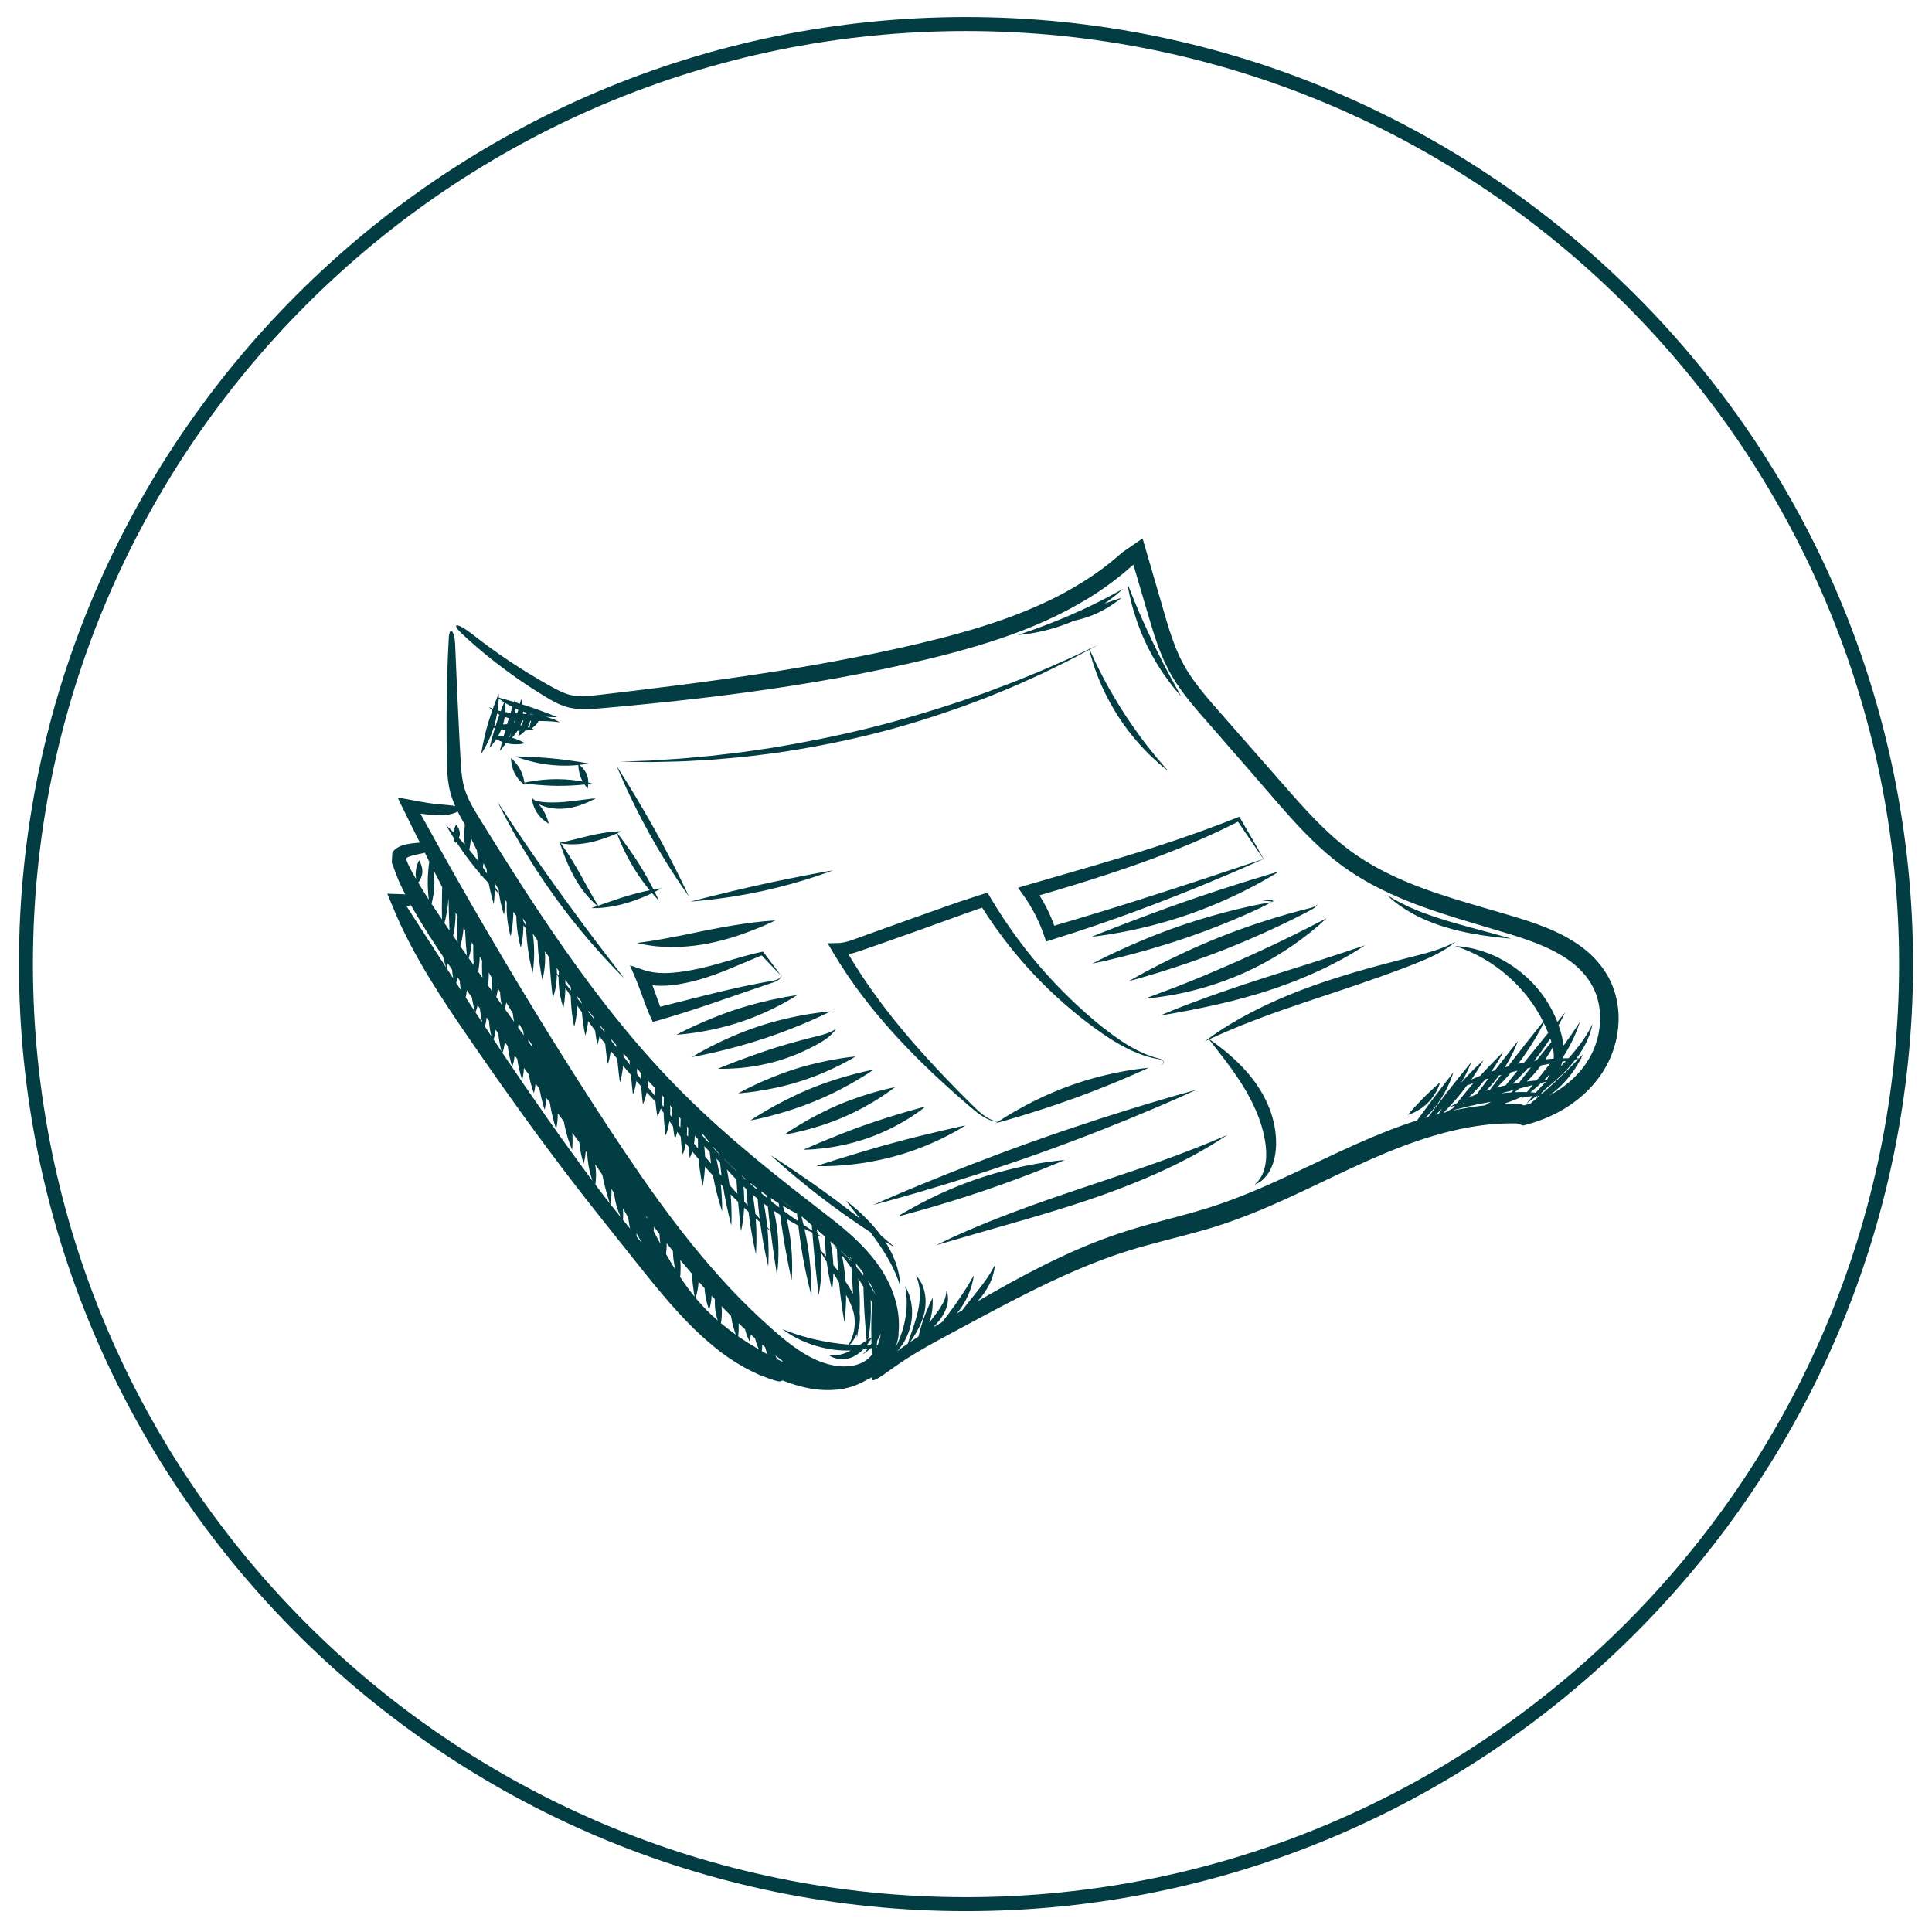
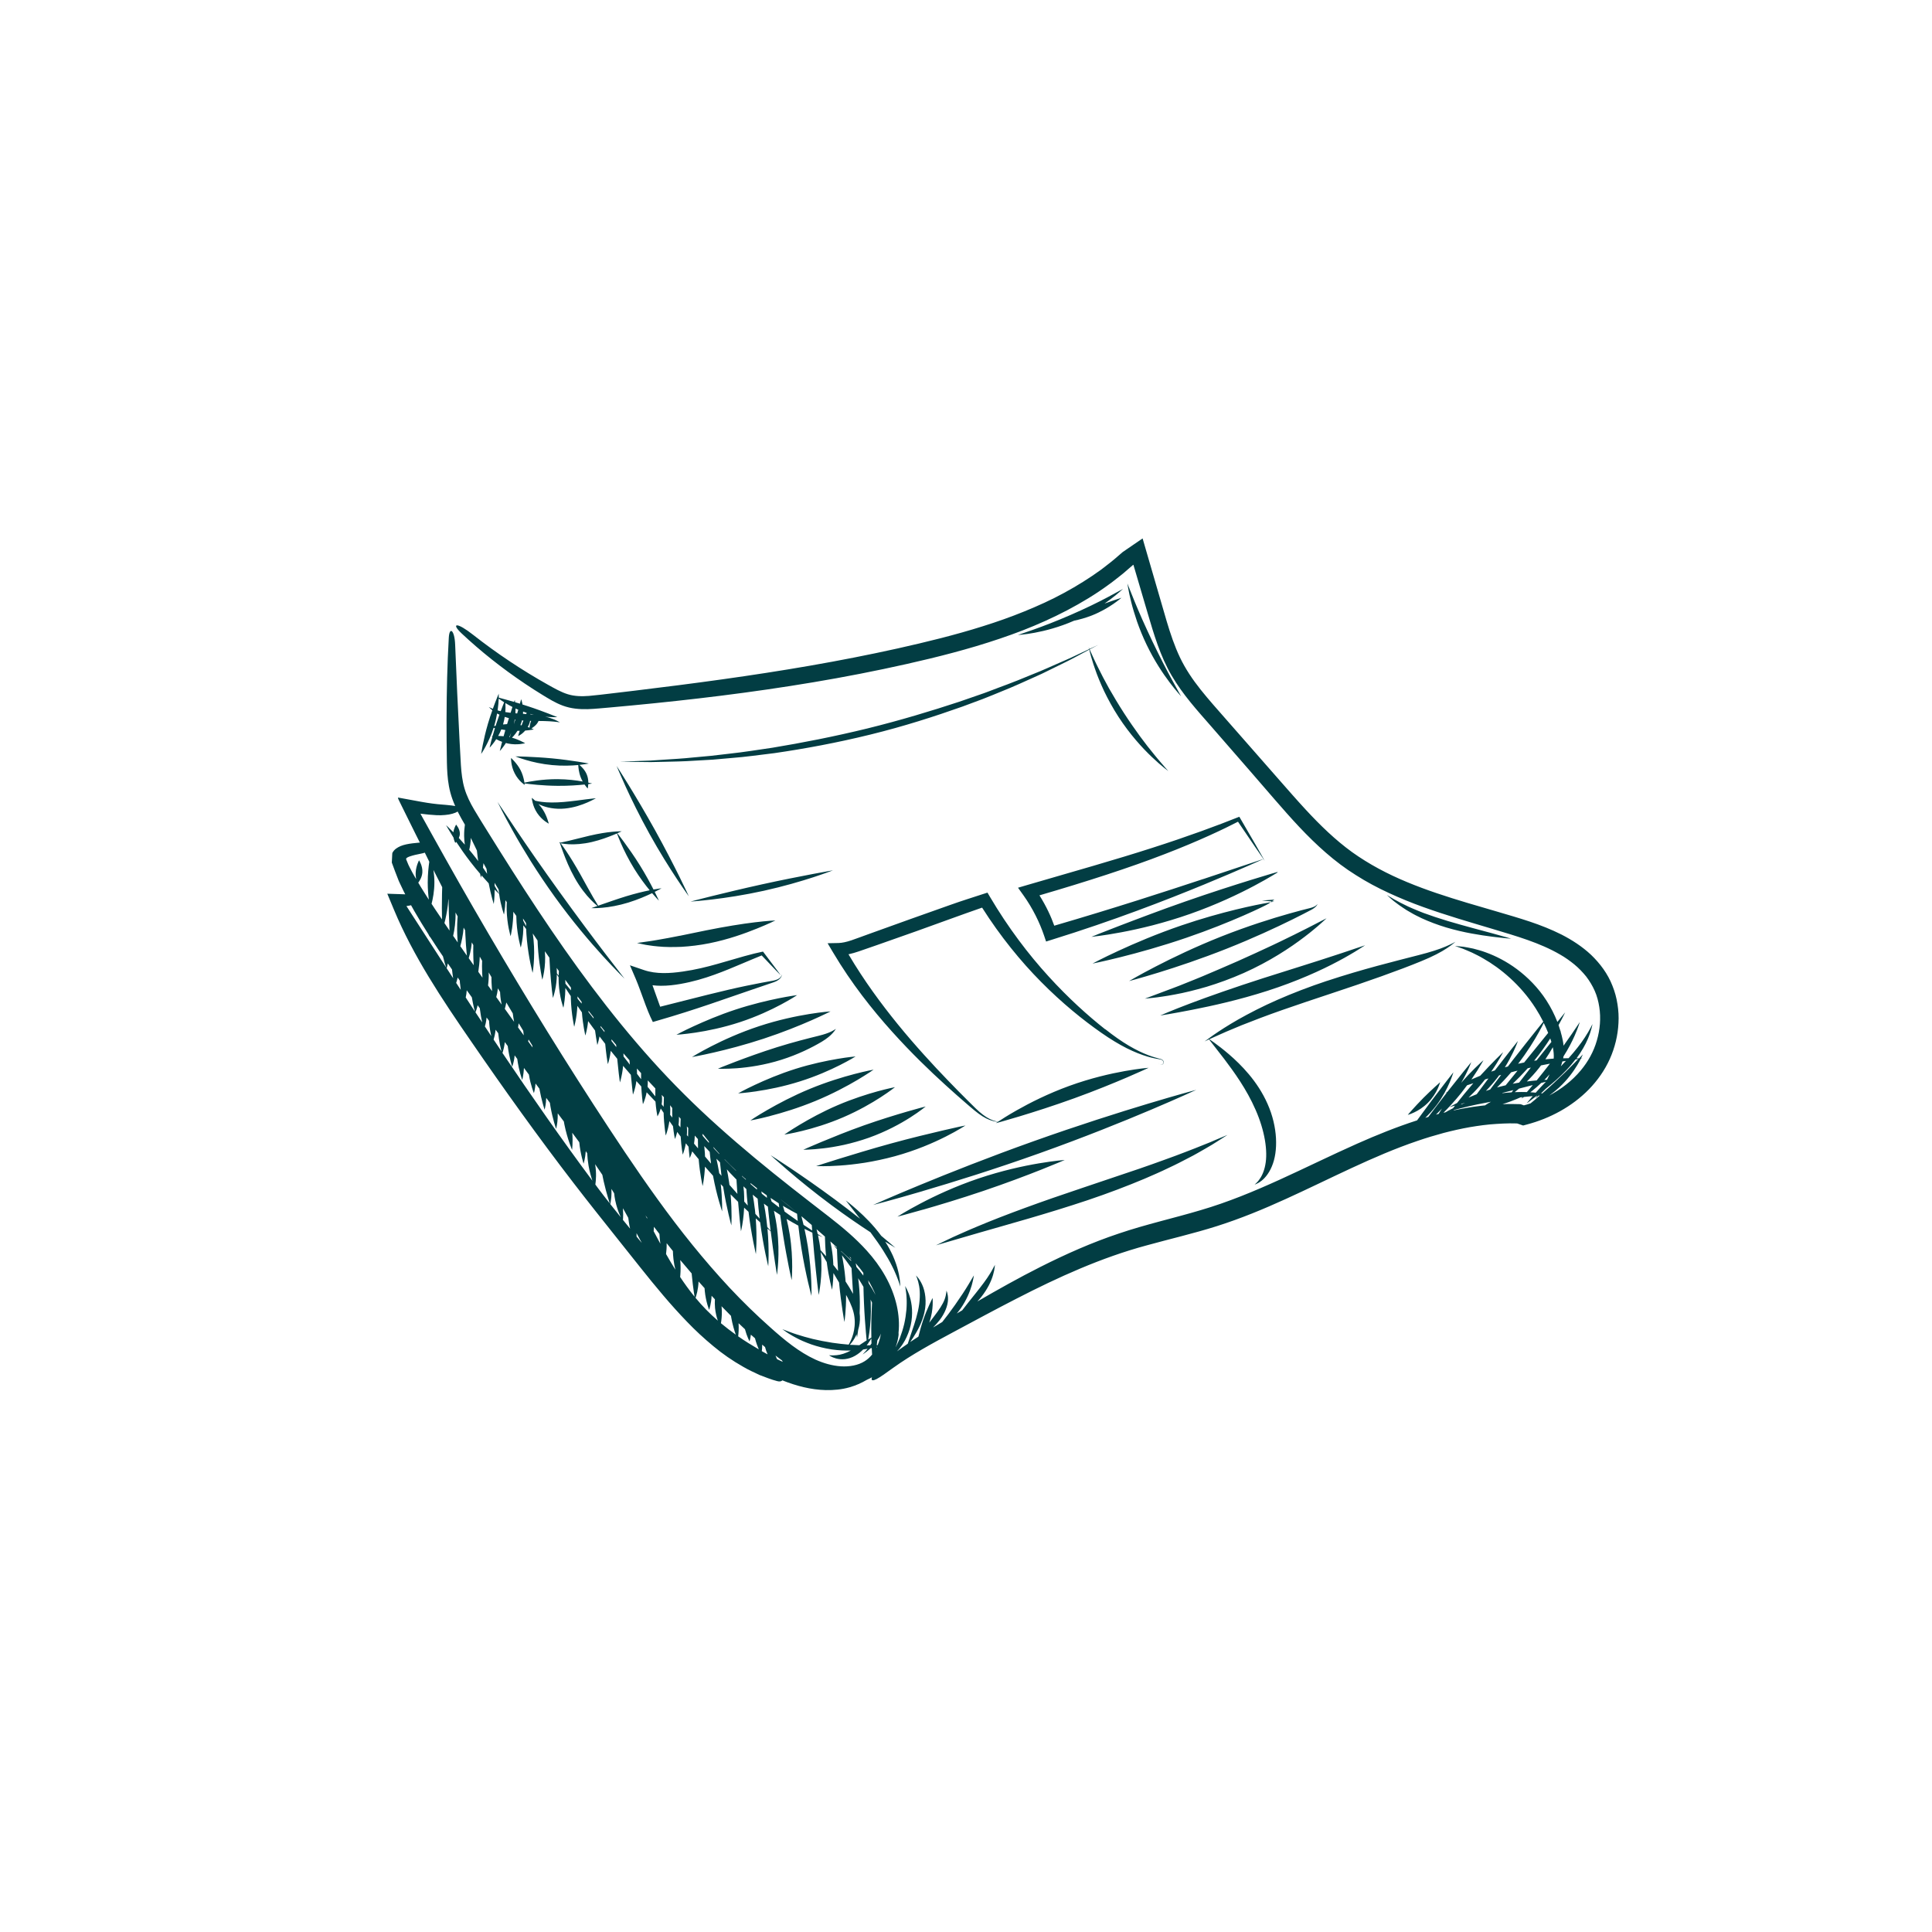
<svg xmlns="http://www.w3.org/2000/svg" id="Layer_1" version="1.1" viewBox="0 0 510 510">
  <defs>
    <style>
      .st0 {
        fill: #023d43;
      }
    </style>
  </defs>
-   <path class="st0" d="M255,8.19C119.16,8.19,8.69,118.66,8.69,254.5s110.47,246.31,246.31,246.31,246.31-110.47,246.31-246.31S390.83,8.19,255,8.19ZM255,504.5c-137.81,0-250-112.19-250-250S117.19,4.5,255,4.5s250,112.19,250,250-112.19,250-250,250Z" />
  <path class="st0" d="M426.97,265.07c-.24-1.64-.69-3.27-1.32-4.84-1.23-3.18-3.28-5.9-5.63-8.16-2.38-2.24-5.07-3.95-7.8-5.36-2.75-1.38-5.56-2.48-8.36-3.42-2.81-.94-5.57-1.74-8.33-2.55l-8.22-2.41c-5.44-1.63-10.8-3.36-15.93-5.5-5.14-2.13-10.02-4.71-14.46-7.89-4.42-3.2-8.42-7.08-12.23-11.2-2.38-2.57-4.69-5.23-7.03-7.89-2.33-2.66-4.66-5.32-6.99-7.97-2.33-2.65-4.65-5.3-6.97-7.94-2.32-2.65-4.66-5.25-6.78-7.92-2.12-2.67-4-5.45-5.43-8.45-1.44-3.02-2.52-6.25-3.51-9.56-1.95-6.68-3.88-13.35-5.82-20.01l-.54-1.87-1.58,1.08-2.42,1.66-1.27.87-1.17,1.01c-1.43,1.28-2.97,2.44-4.49,3.61-3.11,2.26-6.39,4.3-9.78,6.14-3.38,1.85-6.92,3.44-10.5,4.9-3.58,1.46-7.24,2.75-10.95,3.91-7.4,2.34-14.97,4.18-22.58,5.88-7.61,1.69-15.26,3.18-22.96,4.52-15.4,2.68-30.95,4.75-46.63,6.64-1.96.23-3.92.47-5.89.7-1.96.22-3.94.49-5.88.65-1.93.15-3.86.12-5.64-.44-1.79-.55-3.49-1.54-5.22-2.5-6.91-3.87-13.54-8.29-19.8-13.21-2.05-1.61-3.53-2.43-4.15-2.47-.62-.04-.37.7,1.15,2.13,4.98,4.67,10.56,9.13,16.68,13.24,1.53,1.03,3.09,2.03,4.69,3.01,1.58.95,3.22,2.02,5.33,2.81,1.05.39,2.21.66,3.31.79,1.11.14,2.19.16,3.24.14,1.05-.03,2.05-.11,3.02-.19.95-.08,1.9-.17,2.86-.25,15.29-1.37,31.29-3.12,47.59-5.67,8.15-1.27,16.37-2.74,24.59-4.47,8.22-1.73,16.45-3.64,24.64-6.08,4.09-1.23,8.15-2.58,12.16-4.13,4-1.56,7.94-3.32,11.75-5.32,3.81-2.01,7.52-4.23,10.99-6.79.89-.61,1.71-1.31,2.57-1.96.86-.64,1.67-1.35,2.48-2.06l1.22-1.05s-.03.02-.01,0c.01-.01.02-.02.04-.03l.18-.12c1.26,4.29,2.52,8.57,3.77,12.8,1.62,5.49,3.28,11.23,6.31,16.42,3.01,5.15,6.87,9.33,10.42,13.41,3.57,4.1,7.08,8.12,10.51,12.07l6.29,7.27c2.11,2.43,4.24,4.86,6.47,7.23,4.45,4.72,9.35,9.24,14.98,12.74,2.78,1.78,5.69,3.32,8.67,4.7,2.97,1.37,6,2.61,9.07,3.71,6.13,2.21,12.34,4,18.5,5.84,6.16,1.86,12.31,3.6,17.65,6.71,1.34.76,2.58,1.65,3.75,2.6,1.16.96,2.2,2.04,3.13,3.19.9,1.18,1.67,2.45,2.26,3.79.6,1.34.97,2.79,1.2,4.25.46,2.93.21,5.99-.64,8.87-.83,2.9-2.3,5.56-4.24,7.88-2.29,2.75-5.19,4.98-8.4,6.67.09-.06.18-.12.27-.19.06,0,.09,0,.09,0,0,0-.03,0-.07-.01.79-.58,1.6-1.23,2.4-1.96,2.18-2.02,3.79-4.23,4.79-5.92.39-.64.69-1.2.92-1.65.32-.05.49-.07.49-.07,0,0-.16,0-.45-.02.05-.1.11-.21.15-.3.23-.5.36-.78.36-.78,0,0-.37.39-1,1.06-.16,0-.33-.01-.53-.02-.05,0-.1,0-.14,0,1.33-1.81,2.34-3.59,2.97-5.09.5-1.18.82-2.17.99-2.86.18-.69.24-1.08.24-1.08,0,0-.18.35-.5.98-.32.63-.84,1.52-1.52,2.56-1.02,1.58-2.5,3.47-4.28,5.46-.44,0-.92.01-1.42.03.03-.16.05-.33.07-.5,1.29-2.01,2.27-3.93,2.95-5.48.48-1.09.82-1.99,1.04-2.62.21-.63.33-.98.33-.98,0,0-.83,1.23-2.15,3.19-.61.89-1.34,1.93-2.15,3.06-.04-.46-.11-.92-.2-1.38-.16-.8-.36-1.6-.59-2.4.04-.11.07-.18.07-.18,0,0-.04.05-.09.11-.15-.53-.33-1.06-.51-1.59,1.14-2.04,1.74-3.36,1.74-3.36,0,0-.78.96-2.05,2.53-.74-1.9-1.69-3.8-2.88-5.65-2.2-3.43-5.01-6.2-7.81-8.29-2.82-2.1-5.67-3.5-8.14-4.4-1.23-.47-2.38-.75-3.38-1.02-1.01-.22-1.89-.37-2.6-.49-1.45-.15-2.23-.21-2.23-.21,0,0,.75.27,2.11.74.66.28,1.48.6,2.4,1.02.91.45,1.94.93,3.02,1.58,4.36,2.47,9.82,6.89,13.79,13.15.73,1.15,1.4,2.33,1.99,3.5-.45.56-1.05,1.3-1.77,2.2-1.63,2.04-3.86,4.84-6.25,7.92-.45.58-.89,1.15-1.32,1.71-.26.07-.53.14-.79.21.9-1.44,1.62-2.8,2.16-3.92.87-1.82,1.28-3.02,1.28-3.02,0,0-.79.99-2.04,2.57-1.07,1.37-2.5,3.18-4.04,5.19-.32.11-.65.21-.97.32,2.04-2.9,3.15-5.14,3.15-5.14,0,0-2.75,2.61-6.05,6.23-.82.33-1.6.67-2.33.99.61-.89,1.15-1.71,1.6-2.42,1.01-1.61,1.59-2.67,1.59-2.67,0,0-.91.78-2.28,2.13-1.02,1-2.28,2.31-3.6,3.84.51-.88.95-1.7,1.31-2.42.91-1.84,1.35-3.05,1.35-3.05,0,0-.81,1-2.1,2.58-1.12,1.4-2.6,3.25-4.21,5.29-.39.23-.6.36-.6.36,0,0,.16-.06.46-.17-.18.23-.36.45-.53.68-1.71,2.2-3.21,4.2-4.36,5.73-.27.08-.53.16-.8.24.97-.94,2.02-2.07,3.01-3.39,1.6-2.13,2.72-4.3,3.41-5.93.7-1.63,1-2.7,1-2.7,0,0-.68.87-1.76,2.26-1.07,1.39-2.53,3.29-4.1,5.37-1.46,1.95-2.76,3.72-3.73,5.06-5.41,1.74-10.67,3.87-15.83,6.16-13.78,6.13-26.96,13.35-41.22,17.52-7.12,2.13-14.47,3.75-21.64,6.18-7.17,2.39-14.07,5.46-20.77,8.84-5.65,2.85-11.15,5.94-16.6,9.1.35-.38.7-.78,1.04-1.21.81-1.02,1.47-2.07,1.99-3.06.51-1,.88-1.94,1.11-2.75.23-.81.36-1.47.41-1.93.05-.46.08-.71.08-.71,0,0-.12.23-.35.65-.11.21-.24.46-.41.75-.17.28-.33.61-.56.95-.42.7-.97,1.49-1.59,2.34-.63.85-1.34,1.76-2.11,2.73-1.36,1.69-2.64,3.29-3.62,4.58-.48.28-.95.56-1.43.84.36-.43.71-.88,1.04-1.35,1.53-2.19,2.42-4.42,2.89-6.04.23-.82.38-1.48.46-1.95.07-.46.12-.72.12-.72,0,0-.54.91-1.4,2.37-.86,1.44-2.1,3.34-3.54,5.38-1.22,1.74-2.41,3.32-3.41,4.56-.81.48-1.61.96-2.42,1.45.57-.57,1.15-1.21,1.72-1.94,1.4-1.8,2.18-3.87,2.22-5.41.04-.77-.09-1.38-.19-1.78-.13-.4-.21-.61-.21-.61,0,0-.03.23-.07.65-.07.41-.17.98-.41,1.63-.47,1.31-1.5,2.84-2.78,4.5-.45.57-.88,1.14-1.29,1.69.01-.03.02-.07.04-.1.59-1.73.81-3.37.86-4.54.05-1.18-.02-1.89-.02-1.89,0,0-.36.68-.84,1.75-.49,1.07-1.11,2.52-1.67,4.16-.55,1.62-.94,3.14-1.23,4.3-.73.47-1.45.94-2.17,1.42.24-.34.51-.75.82-1.22.99-1.56,2.32-3.82,2.95-6.65.63-2.85.19-5.54-.59-7.23-.38-.85-.8-1.48-1.12-1.87-.32-.4-.52-.59-.52-.59,0,0,.11.27.29.74.18.48.38,1.18.53,2.04.31,1.72.25,4.08-.31,6.6-.57,2.54-1.42,4.85-2.01,6.58-.3.85-.53,1.55-.68,2.05-.97.66-1.93,1.34-2.87,2.03.02-.03.05-.05.07-.07.17-.19.34-.38.53-.58.16-.22.33-.44.51-.68.37-.46.67-1.01,1.02-1.58.62-1.16,1.17-2.52,1.51-3.99.34-1.47.41-2.92.35-4.21-.05-.65-.1-1.25-.22-1.81-.08-.56-.24-1.07-.37-1.53-.11-.47-.3-.86-.44-1.21-.13-.36-.28-.64-.4-.88-.24-.47-.38-.72-.38-.72,0,0,.05.29.13.82.05.26.1.58.13.95.03.37.11.79.11,1.25.02.46.06.96.04,1.5.01.54-.04,1.11-.07,1.7-.11,1.19-.29,2.48-.59,3.81-.32,1.33-.72,2.58-1.15,3.71-.24.55-.44,1.1-.7,1.58-.12.24-.23.49-.35.71-.03.05-.05.09-.08.14.37-.98.63-1.99.77-3.05.05-.27.04-.52.01-.75.26-2.44.05-4.84-.45-7.14-1.26-5.65-4.29-10.54-7.92-14.56-3.03-3.36-6.43-6.18-9.81-8.82-3.38-2.63-6.72-5.18-10.03-7.8-6.62-5.21-13.08-10.52-19.28-16.09-6.21-5.56-12.1-11.4-17.64-17.57-5.54-6.17-10.77-12.62-15.76-19.26-9.98-13.27-18.99-27.28-27.84-41.52-1.1-1.78-2.23-3.56-3.28-5.35-1.05-1.79-1.98-3.65-2.56-5.61-.58-1.97-.81-4.03-.95-6.12-.12-2.1-.23-4.21-.35-6.32-.44-8.45-.83-16.95-1.17-25.51-.15-3.87-1.51-4.9-1.68-1.81-.39,6.84-.57,14.04-.59,21.5-.01,3.73.02,7.52.09,11.4.05,1.97.13,4.06.54,6.28.2,1.1.51,2.25.89,3.33.23.65.49,1.27.76,1.89-.26-.05-.56-.09-.92-.14-.3-.03-.65-.08-1.03-.11-.19-.02-.39-.04-.6-.06-.27-.02-.55-.05-.85-.07-1.69-.12-3.55-.37-5.54-.73-2.05-.38-4.11-.75-6.17-1.13l.05.23c.02.07.02.13.08.24l.29.6.59,1.2,1.21,2.45c.84,1.69,1.68,3.37,2.51,5.07l1.06,2.11c-.09,0-.2.01-.36.02-.53.05-1.08.1-1.62.17-1.09.14-2.19.34-3.11.72-.91.41-1.63.85-2.12,1.71-.06.11-.09.21-.08.32l-.02.33-.03.66-.07,1.34c.54,1.56,1.16,3.07,1.77,4.67.04.12.06.15.09.22l.08.17.16.35.33.69.66,1.39c.15.3.31.59.46.89-.28,0-.56-.02-.85-.03l-3.89-.13,1.77,4.25c5.11,12.26,12.66,23.57,20.27,34.6,8.76,12.75,17.79,25.38,27.19,37.59,3.92,5.09,7.86,10.03,11.78,14.95,3.94,4.89,7.74,9.85,11.81,14.62,2.02,2.39,4.12,4.72,6.3,6.98,2.17,2.27,4.49,4.41,6.92,6.42,2.42,2.03,5.05,3.85,7.86,5.44,1.39.83,2.87,1.48,4.35,2.19,1.53.57,3.06,1.21,4.67,1.62.65.19,1.13.06,1.37-.2,3.63,1.45,7.5,2.48,11.47,2.57,2.09.04,4.22-.15,6.27-.74,1.61-.46,3.16-1.14,4.61-2,.44-.19.88-.41,1.31-.65-.06.16-.1.31-.1.42-.03.48.41.53,1.32.05.92-.48,2.33-1.47,4.41-2.98,4.9-3.51,10.29-6.43,15.81-9.39,5.54-2.96,11.06-5.96,16.63-8.81,11.13-5.73,22.45-10.87,34.4-14.09,6.02-1.67,12.28-3.1,18.57-5.09,6.3-2,12.36-4.51,18.24-7.19,11.77-5.35,22.97-11.32,34.7-15.3,2.28-.79,4.57-1.47,6.88-2.1,2.31-.6,4.63-1.13,6.96-1.54,2.33-.39,4.68-.72,7.02-.85.59-.05,1.17-.08,1.76-.1l1.76-.05,1.76.02c.11,0,.13,0,.17,0l.55.19,1.04.36,1.01-.27c6.06-1.61,11.83-4.66,16.36-9.28,2.24-2.31,4.16-5,5.51-8.01,1.34-2.99,2.13-6.21,2.29-9.5.1-1.64,0-3.31-.26-4.95M166.03,322.79c.08.54.19,1.05.3,1.54-.64-.77-1.26-1.55-1.89-2.31.03-.31.06-.81.06-1.44,0-.48-.02-1.03-.06-1.63.06.11.12.21.18.31.41.74.82,1.48,1.23,2.22.05.43.11.86.18,1.31ZM133.25,266.32c.13-.43.28-1.01.4-1.69.57.96,1.13,1.93,1.71,2.88.1.81.22,1.56.35,2.22-.82-1.14-1.63-2.28-2.45-3.42ZM121.44,259.67c.06.57.12,1.11.19,1.63-.4-.61-.81-1.23-1.21-1.84.06-.17.12-.36.18-.57.07-.26.14-.54.21-.85.19.26.37.53.55.79.02.28.05.56.07.85ZM113.92,238.59c.32-1.23.75-3.3.75-5.68,0-1.17-.11-2.28-.25-3.26.76,1.51,1.53,3.02,2.31,4.54-.02.58-.04,1.18-.05,1.78-.06,2.65-.04,5.02,0,6.73-.62-.91-1.24-1.81-1.85-2.73l-.91-1.4ZM120.83,248.78c-.4-.58-.81-1.17-1.21-1.75.36-1.56.69-3.73.63-6.15.19.35.37.69.56,1.04-.05.62-.1,1.28-.12,1.95-.06,1.92.03,3.64.14,4.92ZM117.32,243.67c.07-.28.15-.58.23-.92.33-1.41.67-3.29.82-5.41.01.03.03.05.04.08.02,1.06.05,2.21.07,3.41.05,1.79.12,3.44.18,4.82-.45-.66-.89-1.32-1.34-1.98ZM119.32,255.93c.09.85.19,1.63.3,2.3-.58-.89-1.15-1.77-1.72-2.65.06-.17.19-.62.32-1.26.37.54.74,1.08,1.11,1.62ZM122.88,251.74c-.46-.66-.92-1.32-1.37-1.98.31-1.11.72-2.86.88-4.9.14.25.28.5.41.75.01.35.02.7.04,1.07.08,1.98.23,3.75.36,5.03.02.2.04.38.06.56-.12-.17-.24-.34-.36-.51ZM124.07,251.7c.2-.8.38-1.81.47-2.94.13.24.27.48.4.72-.01.55-.02,1.11-.02,1.68,0,1.31.06,2.54.13,3.64-.44-.62-.88-1.25-1.32-1.87.1-.33.22-.74.34-1.24ZM132.01,261.89c0,.14,0,.27.02.41.06,1.09.22,2.08.39,2.88-.47-.66-.95-1.32-1.42-1.98.18-.64.34-1.42.44-2.3.19.33.38.66.58.99ZM129.75,259.29c.03.84.08,1.63.14,2.34-.36-.5-.71-.99-1.06-1.49.13-1,.22-2.18.18-3.44.24.41.48.82.72,1.24,0,.44,0,.88.02,1.35ZM127.26,256.57c.02.52.06,1.02.1,1.51-.37-.52-.73-1.03-1.1-1.55.17-1.13.33-2.5.39-4,.21.36.41.73.62,1.09-.04.9-.05,1.9,0,2.96ZM126.08,265.36c.19.26.39.53.58.79,0,.07.01.14.02.21.17,1.37.4,2.58.6,3.52-.59-.89-1.18-1.77-1.77-2.66.09-.21.28-.67.45-1.34.04-.16.07-.34.11-.52ZM128.22,270.1c.09-.44.18-.95.23-1.51l.65.88c0,.14.01.29.02.43.1,1.44.36,2.71.58,3.62-.57-.85-1.14-1.71-1.7-2.56.07-.24.15-.53.22-.86ZM130.83,271.82c.23.31.46.62.69.93.21,2.08.62,3.85.85,4.76-.69-1.03-1.38-2.06-2.07-3.09.17-.54.41-1.47.53-2.61ZM136.76,271.21c.06-.32.11-.69.16-1.09.4.66.8,1.32,1.2,1.98.04.42.09.82.14,1.2-.5-.7-1-1.39-1.5-2.08ZM142.2,278.73s-.04-.06-.06-.08h0s.04.05.06.08ZM140.52,276.01c.02.17.04.34.07.5-.36-.5-.72-1-1.08-1.49-.03-.04-.06-.09-.09-.13.04-.15.07-.32.11-.49.33.54.66,1.07,1,1.61ZM185.99,340.04c.01.23.03.46.05.7.27,2.85,1.15,5.03,1.15,5.03,0,0,.58-1.59.65-3.72.29.31.59.63.88.94-.04.69-.05,1.45.03,2.26.13,1.34.44,2.51.74,3.37-2.13-1.85-4.1-3.85-5.88-6.01.11-.33.27-.85.43-1.54.17-.76.32-1.72.36-2.79.53.59,1.06,1.18,1.59,1.77ZM196.65,350.87c.5,1.9,1.21,3.22,1.21,3.22,0,0,.23-.71.35-1.77.36.32.73.64,1.09.95.3,1.17.68,2.19,1,2.93-1.86-1.08-3.68-2.22-5.44-3.44.1-.77.19-2.01.11-3.46.55.53,1.12,1.05,1.68,1.58ZM201.95,355.58c.16.62.38,1.28.68,1.94-.51-.28-1.02-.56-1.52-.84,0,0,0,0-.01,0,.06-.45.11-1.04.1-1.73.25.22.5.43.75.64ZM192.96,347.34c.02.13.04.25.06.39.33,1.9.83,3.53,1.21,4.59-1.35-.96-2.65-1.97-3.92-3.02.03-.2.07-.42.1-.68.12-.94.21-2.2.08-3.58,0-.08-.02-.15-.03-.23.82.85,1.65,1.69,2.49,2.53ZM182.58,336.17c0,.1.02.2.03.3.16,1.81.38,3.43.55,4.61.07.49.13.89.19,1.21-.06-.07-.12-.14-.18-.21-1.29-1.6-2.5-3.28-3.63-4.98.02-.17.03-.34.05-.54.08-1.04.12-2.42-.02-3.94.99,1.19,2,2.38,3.02,3.55ZM177.63,330.24c.02.68.06,1.41.15,2.16.12,1.01.3,1.94.5,2.76-.86-1.36-1.67-2.74-2.46-4.13.11-.8.18-1.78.16-2.86.54.69,1.09,1.37,1.64,2.06ZM174.07,325.72c.02.44.05.89.1,1.35.04.43.1.85.15,1.25-.6-1.11-1.19-2.22-1.77-3.31.04-.37.07-.76.08-1.17.47.63.95,1.25,1.43,1.87ZM170.83,321.44v.26c-.15-.29-.3-.57-.45-.86.15.2.3.4.45.6ZM205.12,358.79c-.13-.31-.27-.63-.41-.96.56.43,1.12.86,1.7,1.28.07.13.15.26.23.39-.5-.23-1.01-.46-1.51-.71ZM229.17,355.14h-.39c.15-.19.29-.38.41-.55.38-.55.65-.99.82-1.27.01.46.02.9.04,1.32-.11.18-.22.33-.34.49-.18,0-.36.01-.55,0ZM224.88,355.03c-.18-.01-.36-.03-.54-.04.51-.56,1.17-1.42,1.73-2.65.02-.04.04-.09.05-.13.06.58.1.9.1.9,0,0,.15-.76.32-2.07.32-1.05.52-2.26.45-3.6-.01-.26-.03-.53-.07-.79.08-1.8.09-3.86-.06-6.07-.07-1.09-.19-2.15-.32-3.16.46.72.93,1.48,1.39,2.27.03,1.33.07,2.77.14,4.27.13,3.07.34,5.8.51,7.78.07.85.14,1.56.19,2.09-.08.05-.16.1-.25.16-.49.32-1.06.71-1.67,1.11-.63-.02-1.29-.05-1.99-.09ZM219.98,333.91c-.03-.74-.08-1.52-.16-2.32-.15-1.41-.38-2.72-.63-3.89.62.55,1.19,1.06,1.73,1.55,0,.05,0,.1,0,.14-.55-.45-.87-.69-.87-.69,0,0,.32.38.89,1.05.05,1.58.14,3.56.29,5.75-.43-.57-.84-1.09-1.25-1.58ZM215.93,326.06c.81.34,1.25.53,1.25.53,0,0-.47-.3-1.32-.83-.1-.44-.2-.86-.31-1.27.36.32.73.64,1.1.96.38.33.74.65,1.11.97.03,1.47.11,3.27.3,5.2-.61-.69-1.11-1.24-1.47-1.63-.16-1.41-.4-2.73-.66-3.94ZM203.4,324.73s.01.1.02.15c-.23-.26-.53-.58-.88-.97-.06-.65-.13-1.3-.22-1.97-.19-1.48-.42-2.9-.67-4.21.35.27.7.53,1.05.79.19,1.84.42,3.96.7,6.22ZM186.11,305.32c0-.31-.02-.63-.04-.94-.04-.63-.09-1.25-.16-1.84.5.54.98,1.05,1.43,1.51.09.96.21,2.01.36,3.12-.23-.27-.46-.53-.69-.81-.3-.35-.59-.7-.89-1.05ZM164.6,278.87c0-.27-.01-.53-.03-.81.53.61,1.06,1.21,1.59,1.82.04.38.07.76.11,1.16-.55-.71-1.1-1.43-1.68-2.17ZM161.42,274.8c0-.15,0-.3,0-.45.41.49.82.98,1.23,1.47.01.2.03.4.04.6-.42-.53-.84-1.07-1.27-1.62,0,0,0,0,0,0ZM155.36,267.2c0-.12,0-.25-.01-.38.44.56.88,1.12,1.32,1.68.01.12.03.24.04.37-.46-.57-.9-1.12-1.34-1.67ZM152.46,263.61s0-.07,0-.11c0-.16-.02-.32-.02-.48.36.48.72.95,1.09,1.43,0,.16,0,.32,0,.48-.37-.45-.72-.89-1.07-1.32ZM149.26,259.69c0-.12,0-.24-.01-.37-.01-.23-.03-.45-.04-.67.5.69,1,1.37,1.51,2.05,0,.24-.01.48-.02.73-.52-.63-1-1.22-1.43-1.75ZM158.54,270.84c.34.42.68.84,1.02,1.25,0,.12.01.24.02.37-.35-.44-.7-.89-1.05-1.32,0-.1.01-.2.01-.3ZM168.14,282.08c.36.4.72.81,1.09,1.2,0,.51,0,1.05,0,1.6-.35-.46-.7-.92-1.07-1.41.01-.45,0-.92-.03-1.4ZM224.64,332.06c0,.09,0,.19.01.29-.12-.2-.27-.45-.46-.74.15.15.3.3.45.46ZM222,330.21c.2.18.39.36.58.53.98.89,1.7,1.55,2.09,1.91,0,.08,0,.15.01.23-.26-.27-.52-.54-.76-.79-.71-.71-1.34-1.29-1.89-1.77,0-.03-.01-.07-.02-.1ZM210.32,320.03c-.66-.54-1.58-1.27-2.72-2.19-.46-.37-.95-.77-1.47-1.19,0,0,0-.02-.01-.02.67.53,1.33,1.05,1.99,1.57.37.31,1.15.95,2.21,1.83ZM205.37,316.03s-.02-.02-.04-.03c.01,0,.02.02.04.03h0ZM188.68,303.38c-.09-.1-.18-.19-.27-.29-.03-.12-.06-.23-.1-.34.08.1.16.19.24.29.4.46.84.96,1.31,1.47,0,.05,0,.1.01.15-.42-.44-.83-.87-1.2-1.28ZM191.27,306.01c.91.95,1.92,1.95,3.01,2.96,0,.02,0,.05,0,.07-.25-.24-.5-.47-.75-.71-.79-.77-1.53-1.51-2.24-2.23,0-.03-.02-.06-.02-.1ZM195.84,310.38c.34.3.69.6,1.05.9,0,.05,0,.11,0,.16-.35-.32-.69-.63-1.03-.94,0-.04-.01-.08-.02-.12ZM198.09,312.29c.58.47,1.15.92,1.72,1.35,0,.13.01.26.02.39-.02-.02-.04-.03-.06-.05-.55-.47-1.09-.94-1.62-1.41-.02-.1-.04-.19-.06-.29ZM185.82,299.69c.1.13.21.28.34.44.26.34.58.74.96,1.2,0,.12.02.24.02.37-.09-.11-.19-.21-.28-.31-.54-.58-.99-1.1-1.35-1.53,0-.01-.02-.02-.02-.03-.03-.18-.07-.36-.1-.54.14.13.28.25.42.38ZM174.66,291.52c.08-.52.12-1.07.1-1.66-.01-.29-.05-.56-.09-.83.2.2.4.41.59.61-.04.77-.07,1.63-.08,2.53-.18-.22-.35-.44-.52-.65ZM172.99,289.42c-.92-1.14-1.62-2.02-2.05-2.56.05-.53.07-1.08.06-1.66.66.71,1.33,1.41,1.99,2.11-.02.63-.02,1.35,0,2.12ZM170.92,287.04c.07.11.14.23.22.36-.07-.1-.15-.19-.22-.29,0-.02,0-.04,0-.06ZM176.89,291.75c.18.24.37.49.56.74-.01.69-.01,1.44.02,2.22,0,.1,0,.2.01.3-.2-.24-.39-.48-.58-.71.03-.45.04-.91.04-1.38,0-.4-.03-.79-.05-1.17ZM179.23,294.77c.15.19.3.38.45.57-.04.7-.06,1.46-.06,2.25-.16-.2-.34-.4-.5-.6.08-.68.13-1.44.11-2.22ZM181.34,297.36c.12.14.23.28.34.41-.02.56-.04,1.14-.04,1.74,0,.18,0,.36,0,.53-.11-.13-.21-.26-.32-.39.03-.47.05-.96.04-1.47,0-.28-.02-.56-.04-.83ZM183.4,299.76c.28.32.56.63.83.93,0,.76,0,1.59.03,2.45-.36-.42-.71-.84-1.05-1.25.11-.66.18-1.38.2-2.14ZM189.77,309.16c-.2-1.15-.42-2.25-.66-3.29.36.36.68.68.95.95.11,1.1.24,2.31.4,3.57-.2-.23-.41-.47-.61-.7-.03-.17-.05-.34-.08-.52ZM192.44,311.92c-.16-1.13-.36-2.22-.57-3.24.23.25.45.51.68.77.59.63,1.21,1.28,1.86,1.93.06,1.04.13,2.14.21,3.28.01.17.03.34.04.5-.68-.76-1.38-1.56-2.1-2.38-.04-.29-.08-.57-.12-.86ZM196.37,314.46c-.03-.44-.07-.88-.12-1.3.26.24.51.49.77.73.08,1.32.2,2.79.37,4.34-.31-.34-.61-.68-.93-1.04,0-.87-.02-1.78-.08-2.73ZM199.25,319.11c-.15-1.31-.34-2.56-.55-3.74.02.01.03.03.05.04.41.36.83.69,1.25,1.02.12,1.59.3,3.38.53,5.25-.36-.39-.73-.81-1.13-1.24-.04-.44-.09-.88-.14-1.34ZM201.1,315.09c-.04-.2-.09-.39-.14-.59.49.36.97.7,1.44,1.03.02.2.04.39.06.6,0,.02,0,.05,0,.07-.45-.37-.91-.74-1.37-1.11ZM203.4,316.22c.75.51,1.47.98,2.16,1.41,0,.03,0,.06.01.1.04.32.08.67.13,1.02-.66-.5-1.33-1.02-2.02-1.57-.09-.33-.19-.65-.28-.95ZM206.67,318.31c.16.1.33.2.49.29,1.32.77,2.39,1.37,3.15,1.76.03.02.06.03.09.05.05.59.12,1.22.19,1.89-.44-.3-.88-.61-1.34-.94-.69-.47-1.4-1-2.14-1.54-.15-.53-.3-1.03-.44-1.5ZM211.55,321.05c.83.69,1.75,1.48,2.73,2.33.04.45.08.93.12,1.45-.11-.07-.22-.14-.33-.22-.58-.38-1.24-.79-1.95-1.28-.19-.82-.38-1.58-.57-2.29ZM223.15,337.47c-.2-2.26-.54-4.35-.9-6.12.32.41.67.85,1.04,1.35.47.62.97,1.31,1.49,2.06.09,1.81.21,3.87.36,6.04.02.25.03.5.05.75-.64-1.17-1.3-2.25-1.98-3.27-.02-.27-.04-.53-.06-.8ZM231.59,353.84c.35-.53.69-1.13.95-1.81-.12.76-.3,1.52-.55,2.24-.09.27-.19.54-.3.8-.08,0-.16.01-.25.02.05-.4.1-.81.15-1.24ZM229.31,338.74c-.04-.27-.09-.53-.13-.79.75,1.24,1.41,2.54,1.95,3.87-.58-1.09-1.19-2.12-1.82-3.08ZM230.2,343.89c0,.11-.01.2-.02.31-.09,1.72-.19,4.07-.19,6.63,0,.79.01,1.54.03,2.26-.18.1-.46.27-.83.51.09-.51.2-1.14.3-1.88.27-2.01.5-4.8.37-7.89-.01-.26-.03-.51-.05-.77.14.28.27.56.4.83ZM231.49,355.5c-.05.11-.1.22-.15.32.02-.09.03-.19.04-.29.03-.01.07-.02.11-.03ZM226.98,334.78c.31.4.62.81.92,1.23v.02c0,.22,0,.46,0,.7-.61-.82-1.22-1.58-1.82-2.28-.06-.34-.13-.67-.2-.99.38.44.74.88,1.1,1.33ZM147.53,256.33c-.03.38-.05.78-.06,1.19-.18-.21-.33-.39-.46-.55,0-.38-.01-.77-.04-1.17,0-.1-.02-.2-.03-.3.1.14.2.29.31.44.09.13.18.25.28.38ZM138.88,244.51c-.22-.43-.48-.94-.77-1.5-.02-.19-.03-.37-.05-.55.27.41.54.82.8,1.22,0,.27.01.55.02.83ZM131.77,235.98c-.04-.08-.46-.87-1.19-2.12,0-.27-.02-.54-.03-.82.36.6.72,1.19,1.08,1.77.04.4.08.79.13,1.16ZM124.77,222.2c.33.71.71,1.48,1.12,2.31.1.99.22,1.93.34,2.79-.22-.29-.44-.59-.67-.88-.57-.73-1.13-1.43-1.69-2.09.2-.84.38-1.94.42-3.15.15.33.31.67.48,1.03ZM127.62,227.86c.26.48.53.97.8,1.47.04.37.09.75.14,1.13.01.07.02.14.03.21-.34-.52-.71-1.06-1.1-1.62.05-.37.09-.76.13-1.19ZM111.04,214.79l.19.03c1.31.17,2.64.3,4.01.37.79.04,1.48.02,2.23-.05.75-.06,1.41-.18,1.96-.34.59-.16,1.05-.36,1.38-.57.62,1.22,1.26,2.36,1.91,3.46-.12.86-.21,1.88-.2,2.97.01.83.08,1.61.18,2.3-.56-.63-1.09-1.21-1.58-1.75.14-.31.25-.67.27-1.05.06-1.33-.99-2.48-.99-2.48,0,0-.56.88-.72,2.02-1.17-1.19-1.93-1.88-1.93-1.88,0,0,.72,1.31,1.96,3.28.15.83.48,1.41.48,1.41,0,0,.11-.1.25-.27,1.02,1.56,2.3,3.41,3.76,5.3.87,1.13,1.73,2.17,2.54,3.11.12.67.2,1.07.2,1.07,0,0,.07-.23.17-.64.68.78,1.32,1.49,1.89,2.1.62,3.23,1.34,5.46,1.34,5.46,0,0,.23-1.53.24-3.81.71.72,1.15,1.13,1.18,1.16.44,3.17,1.28,5.42,1.28,5.42,0,0,.16-.8.28-2.06.05-.51.09-1.09.11-1.72.12.18.23.36.35.53-.03.62-.05,1.27-.03,1.95.04,1.99.3,3.75.55,5.01.25,1.26.49,2.02.49,2.02,0,0,.2-.81.39-2.1.16-1.15.32-2.67.33-4.36.27.38.53.75.78,1.09.01.55.03,1.12.07,1.72.25,3.75,1.11,6.64,1.11,6.64,0,0,.74-2.56.68-5.86.28.37.53.68.74.96.04.95.11,1.97.21,3.02.47,4.83,1.5,8.56,1.5,8.56,0,0,.72-3.96.24-8.79-.05-.55-.12-1.09-.2-1.61.42.62.84,1.24,1.26,1.86.04.94.1,1.96.19,3.03.36,4.1,1.07,7.32,1.07,7.32,0,0,.26-.83.47-2.19.22-1.36.38-3.25.21-5.32.39.57.79,1.13,1.19,1.7.04.98.1,2.05.18,3.18.14,2.07.33,3.93.47,5.27.15,1.34.27,2.18.27,2.18,0,0,.32-.82.61-2.19.23-1.06.42-2.47.44-4.04.13.21.28.45.45.72,0,.5,0,1.01.03,1.54.1,1.86.41,3.51.69,4.68.29,1.17.55,1.87.55,1.87,0,0,.18-.77.32-1.98.11-.89.2-2,.21-3.25.32.5.67,1.03,1.05,1.6.12.18.24.37.37.55,0,.22,0,.45.02.67.13,4.18.89,7.43.89,7.43,0,0,.68-2.33.84-5.52.38.56.78,1.13,1.19,1.72.26,3.47.91,6.1.91,6.1,0,0,.51-1.54.73-3.8.59.82,1.2,1.64,1.83,2.49.09.66.18,1.27.26,1.78.19,1.26.34,2.04.34,2.04,0,0,.29-.78.54-2.08.01-.06.02-.13.03-.19.49.65,1,1.3,1.51,1.96.12,1.26.25,2.38.37,3.27.18,1.3.33,2.1.33,2.1,0,0,.29-.81.55-2.14.08-.41.15-.88.22-1.38.57.72,1.14,1.41,1.7,2.09.14,1.5.29,2.83.41,3.88.17,1.46.31,2.37.31,2.37,0,0,.3-.9.57-2.4.11-.58.2-1.25.27-1.98.7.83,1.38,1.61,2.04,2.37.12,1.19.23,2.26.32,3.11.13,1.31.23,2.12.23,2.12,0,0,.34-.79.65-2.13.1-.43.19-.92.26-1.45.45.5.88.98,1.29,1.43.06,1.1.14,2.09.22,2.87.11,1.12.22,1.81.22,1.81,0,0,.33-.67.66-1.8.11-.39.23-.85.32-1.34.05.06.11.12.17.18.81.86,1.53,1.62,2.16,2.27.07.97.18,1.84.28,2.51.13.85.24,1.39.24,1.39,0,0,.32-.5.64-1.37.08-.22.15-.45.23-.71.05.07.09.14.14.21.2.3.41.62.62.92.1,3.41.56,6.01.56,6.01,0,0,.3-.75.61-1.98.13-.53.25-1.14.36-1.82.3.43.62.87.94,1.32.22,2.02.52,3.4.52,3.4,0,0,.29-.66.57-1.76,0-.03.02-.07.03-.11.21.29.42.58.64.87.09.12.18.24.27.35.16,2.77.55,4.77.55,4.77,0,0,.3-.73.59-1.92.08-.32.16-.68.23-1.07.23.3.47.6.71.91.03.42.06.82.1,1.17.1,1.12.21,1.82.21,1.82,0,0,.32-.66.66-1.77.55.68,1.12,1.38,1.7,2.07.34,4.08,1.05,7.08,1.05,7.08,0,0,.47-2.1.61-5.12.71.83,1.42,1.62,2.13,2.4,1,5.42,2.41,9.42,2.41,9.42,0,0,.08-3.04-.37-7.2.21.22.42.45.63.67.93,5.84,2.17,10.22,2.17,10.22,0,0,.22-3.47-.2-8.19.68.69,1.34,1.34,1.98,1.97.15,1.83.3,3.46.43,4.75.19,1.87.33,3.03.33,3.03,0,0,.3-1.16.55-3.07.12-.9.23-1.98.28-3.17.4.38.79.74,1.16,1.09.77,6.34,1.95,11.16,1.95,11.16,0,0,.36-4.06-.04-9.42.41.37.8.71,1.16,1.03.86,6.58,2.14,11.6,2.14,11.6,0,0,.31-4.3-.21-9.94.34.29.63.53.86.72.39,3.17.8,6,1.11,8.06.32,2.13.54,3.44.54,3.44,0,0,.21-1.35.33-3.54s.12-5.24-.29-8.59c-.21-1.71-.51-3.33-.84-4.79.56.38,1.11.75,1.65,1.1.22,1.67.48,3.55.8,5.52.52,3.29,1.08,6.21,1.5,8.31.42,2.11.73,3.39.73,3.39,0,0,.13-1.35.14-3.54,0-2.19-.12-5.21-.65-8.53-.23-1.45-.52-2.83-.83-4.1,1.1.66,2.14,1.25,3.1,1.77.2,1.78.46,3.77.79,5.85,1.14,7.18,2.68,12.71,2.68,12.71,0,0,.18-5.9-.96-13.07-.26-1.64-.57-3.2-.89-4.64.77.39,1.47.73,2.08,1.01.14,1.66.3,3.57.49,5.59.29,3.03.58,5.73.8,7.69.22,1.95.38,3.16.38,3.16,0,0,.28-1.22.5-3.22.22-2,.36-4.79.07-7.87-.01-.08-.02-.16-.03-.24.39.66.93,1.55,1.59,2.64.54,4.22,1.41,7.32,1.41,7.32,0,0,.3-1.78.36-4.41.47.79.97,1.61,1.48,2.49.56,5.92,1.42,10.43,1.42,10.43,0,0,.46-2.95.44-7.15.12.22.24.43.36.65.95,1.79,1.64,3.54,1.84,5.19.22,1.66.02,3.19-.31,4.42-.34,1.24-.81,2.19-1.18,2.81-.01.02-.02.03-.03.05-1.36-.11-2.81-.27-4.32-.49-1.83-.28-3.57-.63-5.15-1-1.57-.4-3-.79-4.19-1.19-.6-.18-1.13-.38-1.6-.55-.48-.16-.88-.32-1.21-.45-.67-.25-1.04-.4-1.04-.4,0,0,.33.23.92.65.29.21.66.46,1.11.72.44.27.94.57,1.51.86,1.13.63,2.55,1.23,4.15,1.81,1.61.55,3.42,1.02,5.35,1.31,1.78.26,3.48.33,5.04.29-1.33.72-2.64,1.13-3.76,1.23-.58.06-1.08.06-1.44.05-.36-.02-.56-.04-.56-.04,0,0,.16.12.47.3.32.18.8.4,1.43.57.63.16,1.43.26,2.31.16.88-.1,1.82-.39,2.68-.89.86-.49,1.55-1.07,2.11-1.65.42-.06.81-.12,1.19-.19-.16.19-.31.37-.44.53-.55.63-.88.97-.88.97,0,0,.4-.25,1.09-.78.29-.23.64-.51,1.01-.86.11-.02.21-.04.31-.06.03.53.05,1.03.08,1.48,0,.08.01.16.02.24-.56.69-1.21,1.29-1.95,1.75-1.75,1.11-4.03,1.5-6.29,1.36-2.28-.15-4.55-.8-6.71-1.77-4.33-1.98-8.18-5.15-11.91-8.49-3.74-3.32-7.33-6.82-10.76-10.48-6.84-7.34-13.13-15.21-19.02-23.38-5.9-8.16-11.46-16.59-16.96-25.07-5.48-8.48-10.85-17.03-16.1-25.64-5.25-8.61-10.39-17.28-15.42-25.99-2.51-4.36-5.01-8.72-7.46-13.11l-3.66-6.55-1.54-2.78-.8-1.43-.4-.73-.2-.37-.05-.09s.05,0,.07,0ZM107.28,226.56c.08-.09.18-.16.28-.22.21-.12.43-.2.65-.28.9-.31,1.87-.51,2.87-.71.39-.07.74-.16,1.06-.27l.93,1.89c.08.17.17.34.25.51-.19,1.29-.41,3.28-.41,5.48,0,1.76.14,3.33.29,4.53l-.31-.48c-.65-.99-1.25-2-1.88-3-.21-.33-.41-.67-.6-1.01.35-.47,1-1.47,1.08-2.71.12-1.71-.87-3.19-.87-3.19,0,0-.76,1.38-.88,3.09-.05.7.02,1.34.11,1.86-.21-.36-.41-.72-.63-1.08-.33-.55-.5-.92-.74-1.37-.22-.44-.48-.88-.68-1.34l-.57-1.38c-.06-.11-.04-.25.05-.34ZM109.36,240.48c1.2,2.1,2.46,4.14,3.75,6.17.07.18.16.34.25.48.11.17.22.29.3.38.68,1.06,1.37,2.12,2.07,3.18.39.59.8,1.17,1.2,1.76.16.66.31,1.25.46,1.74.16.54.29.95.38,1.21-3.51-5.41-7.01-10.82-10.48-16.22.24-.04.49-.08.74-.12.17-.03.33-.06.48-.1.28.51.56,1.04.86,1.54ZM122.94,263.3c.12-.55.22-1.19.27-1.89.45.62.89,1.23,1.34,1.85.18,1.05.38,1.98.54,2.7.1.44.2.79.26,1.03-.81-1.23-1.61-2.46-2.41-3.68ZM132.65,277.92c.09-.28.24-.76.38-1.41.09-.41.17-.9.22-1.43.26.35.52.7.78,1.05.01.08.02.16.03.25.2,1.47.48,2.77.72,3.71.23.94.41,1.53.41,1.53,0,0,.25-.61.46-1.61.08-.41.16-.89.2-1.42.23.31.46.62.69.93.43,3.2,1.32,5.58,1.32,5.58,0,0,.35-1.3.45-3.19.44.59.88,1.17,1.31,1.76.43,2.8,1.32,4.88,1.32,4.88,0,0,.31-1.02.43-2.53.33.45.67.9,1.01,1.36.58,3.17,1.38,5.55,1.38,5.55,0,0,.21-.73.34-1.91.04-.36.07-.77.09-1.21.32.43.64.86.96,1.29.05.31.1.63.15.96.58,3.34,1.5,5.93,1.5,5.93,0,0,.2-.71.33-1.85.07-.63.12-1.41.1-2.25.18.23.35.47.52.7.36.48.73.97,1.09,1.45.05.27.1.54.15.82.77,3.81,2.02,6.67,2.02,6.67,0,0,.27-1.91.05-4.51.62.83,1.24,1.66,1.85,2.5.31,3.22,1.15,5.66,1.15,5.66,0,0,.42-1.35.57-3.3.13.18.25.35.37.53.05.97.16,2.12.37,3.34.28,1.56.67,2.93,1.01,3.93-8.18-11.01-16.06-22.3-23.74-33.72ZM157.16,312.69c.15-1.02.34-3.06-.06-5.33,0-.01,0-.02,0-.03.64.93,1.28,1.86,1.9,2.79.11.54.22,1.11.35,1.69.39,1.73.82,3.26,1.15,4.37.2.68.37,1.2.47,1.5-1.09-1.38-2.14-2.75-3.15-4.09-.22-.3-.44-.6-.66-.9ZM161.1,317.85c.06-.26.19-.9.27-1.81.05-.62.07-1.37.03-2.2.24.38.48.77.72,1.16.06.59.15,1.22.28,1.86.33,1.61.83,2.99,1.25,3.96.08.19.16.35.23.51-.94-1.17-1.87-2.33-2.78-3.48ZM168.04,326.43c0-.29,0-.59-.01-.91.46.86.92,1.72,1.39,2.58-.21-.25-.41-.5-.62-.75-.25-.31-.5-.62-.76-.92ZM416.33,279.59c.1-.01.2-.03.29-.04-.29.3-.61.64-.98,1.03-1.34,1.4-3.23,3.25-5.34,5.2-1.12,1.04-2.2,2.01-3.18,2.86-.11-.01-.2-.03-.31-.04.05-.04.09-.08.13-.12.31-.3.68-.66,1.07-1.05,1.67-1.34,3.61-2.98,5.52-4.99.87-.91,1.65-1.85,2.36-2.78.15-.02.3-.04.44-.06ZM405.1,288.41c-.36-.03-.74-.06-1.13-.08.2-.16.41-.32.64-.5.68-.55,1.44-1.2,2.23-1.96.45-.12.87-.22,1.24-.32-.95.99-1.82,1.9-2.53,2.71-.06.06-.11.12-.17.19-.1-.01-.18-.02-.28-.03ZM385.88,291.35c.27-.07.55-.15.85-.23,0,0,.01,0,.02,0-.4.16-.79.32-1.15.47.09-.07.19-.16.28-.24ZM399.59,282.87c.34-.08.66-.16,1-.24-1.17,1.44-2.23,2.74-3.13,3.86-.47.11-.95.23-1.44.35-.29.08-.57.16-.85.24,1.14-1.13,2.42-2.48,3.74-4.02.23-.06.45-.12.68-.18ZM410.14,279.44c-.7.05-1.43.11-2.2.19.76-1.12,1.42-2.21,1.96-3.19.22,1.05.31,2.05.24,3ZM406.79,281.24c.82-.17,1.6-.32,2.35-.46-1.25,1.63-2.45,3.12-3.5,4.42-.79.06-1.65.16-2.59.28,1.05-1.02,2.16-2.22,3.24-3.59.17-.22.33-.44.5-.65ZM409.05,283.6c-.22.51-.46.99-.69,1.44-.22,0-.45.02-.69.03.46-.46.92-.95,1.38-1.47ZM405.62,279.92c-.21.03-.43.06-.65.09.01-.02.03-.03.04-.05,1.64-2.02,3.06-4.03,4.22-5.84.11.31.21.62.3.92-1.08,1.34-2.43,3.03-3.92,4.88ZM404.11,281.81c-1.16,1.47-2.21,2.82-3.1,3.97-.55.09-1.11.19-1.69.31,1.22-1.16,2.57-2.54,3.96-4.09.28-.06.55-.12.83-.19ZM396.64,288.49c.98-.25,1.93-.49,2.84-.73-.16.21-.31.41-.45.59-.81.05-1.64.12-2.5.23.03-.03.07-.06.1-.09ZM399.84,288.3c.27-.22.57-.45.89-.72.08-.06.16-.14.24-.21,1.32-.34,2.55-.66,3.65-.94-.23.28-.46.56-.67.81-.33.38-.62.73-.89,1.04-.99-.03-2.07-.03-3.22.02ZM412.19,281.29c-.06.06-.11.12-.17.18.15-.4.29-.83.4-1.27,0,0,0,0,.01,0,.32-.05.63-.1.93-.15-.38.41-.77.83-1.17,1.25ZM406.31,272.31c.5-.9.9-1.67,1.2-2.28.43.88.82,1.76,1.17,2.63-1.49,1.83-3.24,3.99-5.11,6.29-.42.52-.84,1.03-1.24,1.53-.53.1-1.06.21-1.6.33.01-.01.02-.02.03-.03,2.41-3.11,4.29-6.18,5.55-8.46ZM396.26,283.75c-1.11,1.46-2.1,2.77-2.91,3.86-.38.12-.75.24-1.11.36.99-1.01,2.05-2.19,3.07-3.53.14-.18.27-.37.4-.55.18-.05.37-.1.55-.15ZM392.52,284.8c.13-.04.27-.07.39-.11-1.18,1.56-2.24,2.99-3.1,4.16-.77.3-1.49.59-2.15.88.93-.88,1.91-1.88,2.88-3,.53-.6,1.02-1.2,1.48-1.78.16-.05.32-.1.49-.15ZM380.63,292.64c-.16.26-.32.51-.46.74-.15.24-.28.46-.4.66-.06.02-.13.03-.19.05-.17.04-.34.1-.52.14.5-.49,1.03-1.02,1.57-1.6ZM381.04,293.74c1.31-1.31,3-3.11,4.71-5.25.54-.68,1.05-1.35,1.52-2,.52-.18,1.07-.36,1.65-.55-1.72,1.98-3.19,3.81-4.3,5.23-1.3.65-2.04,1.09-2.04,1.09,0,0,.55-.15,1.52-.41-.19.25-.37.48-.53.69-.44.22-.82.42-1.13.59-.43.24-.72.4-.87.49-.18.04-.36.09-.54.13ZM383.05,293.23s-.02.03-.03.04c-.16.04-.33.07-.49.1.01,0,.02,0,.03,0,.15-.04.32-.09.49-.14ZM383.67,293.13s.1-.08.15-.12c.51-.14,1.09-.29,1.73-.45,1.26-.33,2.77-.67,4.43-1.03,1.14-.23,2.35-.47,3.61-.7-.56.3-1.06.61-1.47.89-.03.02-.06.05-.1.07-.39.04-.79.08-1.18.13-2.41.29-4.81.71-7.17,1.21ZM399.48,291.44c-.95-.03-1.9.01-2.85.03,1.49-.46,2.79-.97,3.73-1.36.4-.17.73-.32.99-.43.2-.02.4-.05.59-.07-.24.28-.37.43-.37.43,0,0,.25-.17.7-.47.83-.09,1.61-.17,2.32-.23-1.03,1.2-1.6,1.95-1.6,1.95,0,0,1.03-.77,2.69-2.04.03,0,.06,0,.09,0-.3.46-.46.7-.46.7,0,0,.3-.25.83-.73.12,0,.23-.02.35-.03-.61.53-1.17,1-1.67,1.42-.29.24-.55.45-.79.65-.58.2-1.17.37-1.76.53l-.25-.09c-.31-.1-.61-.27-.94-.23l-1.59-.03ZM155.41,201.56s-.92.19-2.46.36c.49.4,1.48,1.32,1.98,2.62.28.72.37,1.44.37,2.05.65.14,1.02.25,1.02.25,0,0-.37.06-1.03.14-.03.69-.15,1.17-.15,1.17,0,0-.38-.39-.84-1.06-1.65.18-4.18.37-7.06.35-4.02-.03-7.49-.46-8.78-.64.03.25.05.4.05.4,0,0-.39-.25-.93-.76-.53-.51-1.21-1.29-1.72-2.31-.52-1.01-.77-2.04-.87-2.8-.11-.76-.08-1.25-.08-1.25,0,0,.4.36.9.93.51.58,1.13,1.36,1.61,2.3.48.94.74,1.89.9,2.63.05.25.09.47.12.66,1.26-.28,4.73-.94,8.76-.92,2.62.02,4.96.32,6.62.62-.19-.33-.37-.7-.52-1.1-.53-1.37-.63-2.7-.65-3.25-.01,0-.02,0-.03,0-1.74.17-4.18.27-6.88.01-2.71-.25-5.15-.82-6.89-1.34-1.74-.51-2.8-.95-2.8-.95,0,0,1.15,0,2.93.08,1.79.08,4.22.2,6.85.45,2.64.25,5.01.6,6.75.86,1.73.27,2.82.49,2.82.49ZM127.01,199.03s1.99-2.84,3.3-6.92c.1.03.22.06.34.09-.23.76-.44,1.47-.62,2.11-.17.01-.27.02-.27.02,0,0,.08.06.22.16-.1.37-.19.71-.28,1.01-.3,1.15-.46,1.87-.46,1.87,0,0,.56-.55,1.28-1.55.15-.21.31-.45.47-.7.42.24.95.49,1.55.71-.04.15-.08.31-.12.45-.32,1.21-.49,1.97-.49,1.97,0,0,.58-.59,1.32-1.67.1-.14.2-.29.29-.45.16.04.32.09.5.13,1.26.27,2.42.25,3.25.16.83-.09,1.33-.23,1.33-.23,0,0-.49-.29-1.26-.64-.6-.27-1.35-.58-2.21-.82.14-.14.28-.29.44-.46.32-.36.68-.82,1.01-1.35.2,0,.4,0,.59,0-.03.08-.05.16-.08.24-.22.68-.33,1.14-.33,1.14,0,0,.48-.2,1.1-.7.24-.2.5-.46.76-.75,1.38-.11,2.28-.3,2.28-.3,0,0-.23-.12-.63-.28.1-.06.21-.13.33-.21.45-.31.99-.75,1.35-1.36.07-.12.13-.25.19-.38,1.11.01,2.09.02,2.92.08.84.05,1.52.12,1.99.18.47.07.73.1.73.1,0,0-.23-.14-.67-.37-.44-.23-1.1-.52-1.95-.79-.38-.13-.8-.24-1.25-.34.26.03.51.05.74.07,1.52.11,2.45.05,2.45.05,0,0-.9-.38-2.31-.92-1.42-.54-3.35-1.27-5.51-1.97-.46-.15-.92-.3-1.37-.44-.15-.88-.36-1.4-.36-1.4,0,0-.12.45-.32,1.18-.44-.13-.86-.26-1.27-.38-.05-.38-.09-.6-.09-.6,0,0-.06.19-.18.52-.76-.22-1.46-.42-2.07-.59-.87-.25-1.56-.43-1.98-.54.02-.66,0-1.04,0-1.04,0,0-.15.34-.4.94-.05-.01-.08-.02-.08-.02,0,0,.03.02.07.06-.29.7-.7,1.74-1.15,3-.12-.05-.24-.1-.34-.14-.47-.2-.73-.33-.73-.33,0,0,.2.21.59.56.1.09.22.19.35.3-.38,1.07-.78,2.27-1.16,3.55-1.28,4.38-1.79,7.99-1.79,7.99ZM131.51,194.27c.29-.52.57-1.1.82-1.72.34.06.7.12,1.07.17-.16.57-.31,1.12-.46,1.63-.52-.05-1.01-.07-1.44-.08ZM136.03,189.95c-.02.06-.04.13-.06.19-.11.35-.21.7-.32,1.03h0c.1-.42.18-.84.24-1.25.04,0,.09.02.13.02ZM136.06,188.29c.03-.45.03-.88.03-1.26.23.11.47.21.72.32-.09.31-.19.64-.29.98-.16-.01-.31-.03-.46-.04ZM133.86,191.15c-.37.02-.73.05-1.07.09.2-.69.35-1.36.45-2,.35.12.71.24,1.1.34-.16.5-.32,1.02-.48,1.57ZM134.43,194.57c.19-.38.37-.77.53-1.2-.06.18-.12.37-.17.53-.08.26-.16.49-.23.7-.05-.01-.09-.02-.14-.03ZM137.38,191.41c.11-.26.2-.52.29-.8.04-.15.08-.29.12-.44.13.01.25.02.38.03-.05.12-.1.24-.15.37-.12.31-.23.61-.33.9-.1-.02-.2-.04-.3-.06ZM139.82,191.7c-.02.15-.03.28-.03.39-.15-.05-.31-.11-.48-.17.13-.23.25-.47.36-.73.12-.3.2-.6.26-.9.09,0,.19,0,.28.01-.22.51-.34,1.01-.38,1.4ZM140.03,188.59s0-.09,0-.13c.3.08.6.15.9.22-.29-.04-.59-.07-.89-.1ZM139.04,188.17c-.05.11-.1.21-.14.32-.17-.01-.34-.03-.51-.04-.11,0-.22-.01-.33-.02.01-.2.02-.4.02-.59.24.08.48.17.72.25.08.03.16.05.24.07ZM135.27,186.63c-.02.06-.04.12-.06.18-.13.41-.28.86-.43,1.35-.49-.05-.95-.12-1.39-.19.03-.41.05-.81.05-1.16,0-.48-.01-.89-.03-1.22.54.33,1.16.68,1.86,1.03ZM131.64,184.41c.32.24.81.58,1.44.98-.13.31-.3.74-.49,1.25-.13.33-.27.7-.41,1.09-.14-.03-.29-.06-.43-.1-.14-.04-.26-.07-.39-.11.18-1.26.26-2.34.29-3.11ZM131.43,188.45c.13.07.27.14.41.21-.27.75-.56,1.56-.84,2.42-.05.17-.11.34-.16.51-.14.03-.28.07-.4.1.02-.07.04-.13.06-.2.32-1.1.55-2.16.72-3.15.07.04.13.08.2.12ZM147.75,235.53c4.63,6.42,8.89,12.12,12.03,16.22,3.15,4.09,5.09,6.6,5.09,6.6,0,0-.55-.56-1.55-1.56-1-1.01-2.42-2.5-4.15-4.39-3.45-3.78-8.07-9.2-12.73-15.67-2.33-3.24-4.45-6.42-6.31-9.37-1.85-2.96-3.46-5.68-4.75-8.01-1.3-2.32-2.31-4.23-2.99-5.57-.67-1.34-1.05-2.08-1.05-2.08,0,0,1.82,2.73,4.74,7.1,1.46,2.19,3.23,4.75,5.19,7.59,1.98,2.83,4.16,5.92,6.47,9.13ZM292.93,158.35c-.41.31-.88.64-1.36.98.7-.25,1.35-.48,1.92-.68,1.55-.54,2.55-.86,2.55-.86,0,0-.78.7-2.15,1.64s-3.33,2.11-5.65,3.03c-1.69.66-3.31,1.1-4.7,1.38-.02.01-.04.02-.06.03-3.91,1.71-7.65,2.66-10.36,3.16-1.36.25-2.46.4-3.23.48-.76.07-1.19.11-1.19.11,0,0,.39-.13,1.11-.38.71-.23,1.74-.59,3.01-1.04,2.54-.9,6.03-2.23,9.86-3.9,3.83-1.66,7.27-3.35,9.75-4.67,1.24-.65,2.25-1.2,2.94-1.59.69-.38,1.08-.59,1.08-.59,0,0-.33.29-.92.81-.59.53-1.47,1.25-2.6,2.09ZM309.45,179.59c1.44,2.61,2.33,4.22,2.33,4.22,0,0-.3-.34-.84-.96-.54-.62-1.3-1.54-2.19-2.72-1.79-2.36-4.09-5.81-6.09-9.98-1-2.08-1.83-4.14-2.5-6.05-.65-1.92-1.18-3.67-1.55-5.17-.38-1.49-.63-2.72-.78-3.57-.15-.85-.23-1.33-.23-1.33,0,0,.71,1.76,1.84,4.58.57,1.4,1.28,3.05,2.07,4.86.81,1.8,1.71,3.77,2.68,5.81,1.95,4.08,3.83,7.7,5.25,10.3ZM375.67,289.89c1.17-1.17,2.29-2.21,3.12-2.98.83-.76,1.38-1.24,1.38-1.24,0,0-.19.72-.68,1.77-.49,1.05-1.32,2.42-2.54,3.65-1.22,1.23-2.57,2.05-3.6,2.54-1.03.49-1.73.67-1.73.67,0,0,.43-.53,1.16-1.33.73-.81,1.73-1.9,2.9-3.08ZM367.74,237.71c-.21-.19-.4-.35-.58-.5-.69-.61-1.07-.95-1.07-.95,0,0,.44.25,1.22.72.19.12.41.25.64.39.24.13.51.27.79.42.57.3,1.19.66,1.92.99.36.18.73.36,1.12.55.4.17.81.35,1.24.54.84.39,1.78.72,2.74,1.12,1.95.72,4.12,1.44,6.4,2.13,4.58,1.36,8.79,2.44,11.83,3.27,3.04.82,4.91,1.4,4.91,1.4,0,0-1.9-.14-5-.53-3.09-.4-7.41-1.03-12.12-2.43-2.35-.71-4.56-1.55-6.51-2.45-.97-.48-1.9-.91-2.72-1.41-.42-.24-.82-.47-1.21-.7-.37-.24-.73-.48-1.08-.71-.69-.44-1.28-.9-1.8-1.29-.26-.2-.5-.38-.72-.55ZM208.05,309.01c-2.88-2.46-4.63-4.07-4.63-4.07,0,0,1.99,1.25,5.11,3.34,3.12,2.09,7.37,5.02,11.92,8.39,2.38,1.77,4.6,3.48,6.59,5.05-.44-.56-.86-1.09-1.24-1.58-1.56-1.98-2.53-3.25-2.53-3.25,0,0,1.27.94,3.15,2.62,1.76,1.58,4.09,3.83,6.2,6.71,2.35,1.95,3.74,3.17,3.74,3.17,0,0-.99-.58-2.68-1.62.8,1.25,1.47,2.51,2.02,3.71.67,1.53,1.14,2.95,1.42,4.17.16.6.24,1.17.32,1.65.09.48.13.91.15,1.25.05.68.07,1.06.07,1.06,0,0-.12-.35-.33-.99-.1-.32-.23-.71-.41-1.15-.18-.44-.35-.95-.61-1.49-.24-.55-.5-1.15-.83-1.77-.3-.64-.67-1.29-1.06-1.98-.79-1.37-1.72-2.86-2.79-4.38-.62-.89-1.25-1.75-1.86-2.57-2.87-1.87-6.44-4.3-10.27-7.14-4.56-3.38-8.59-6.68-11.47-9.15ZM154.76,211c1.55-.2,2.54-.28,2.54-.28,0,0-.82.48-2.25,1.11-1.43.62-3.51,1.38-6,1.61-2.5.24-4.82-.26-6.35-.93-.2-.08-.38-.17-.55-.25.37.4.75.85,1.09,1.37.59.9.98,1.82,1.24,2.55.26.72.38,1.24.38,1.24,0,0-.43-.21-1.03-.66-.6-.45-1.38-1.17-2.03-2.14-.65-.97-1.02-1.99-1.2-2.75-.06-.26-.11-.48-.14-.67-.04-.03-.07-.05-.07-.05,0,0,.03,0,.06.02-.06-.35-.07-.56-.07-.56,0,0,.38.29.9.76.43.1,1,.21,1.67.3,1.55.21,3.64.23,5.9.03,2.27-.2,4.37-.5,5.92-.7ZM155.79,220.56c-2.22.52-4.22,1.07-5.73,1.41-.76.17-1.38.3-1.81.4-.15.03-.26.06-.36.08-.12-.15-.19-.24-.19-.24,0,0,.03.1.08.26-.14.03-.22.05-.22.05,0,0,.09.02.25.05.15.46.45,1.35.89,2.53.66,1.76,1.62,4.17,3.01,6.64,1.38,2.48,2.98,4.5,4.27,5.8.64.66,1.19,1.16,1.58,1.48.06.05.11.08.15.13-.34.12-.64.22-.88.31-.48.17-.74.27-.74.27,0,0,.28,0,.79,0,.51,0,1.24-.03,2.14-.11,1.8-.15,4.26-.57,6.83-1.36,2.56-.79,4.74-1.75,6.29-2.49,1.09,1.27,1.8,1.99,1.8,1.99,0,0-.4-.9-1.11-2.33,1.14-.56,1.8-.94,1.8-.94,0,0-.81.09-2.12.32-.87-1.7-2.09-3.97-3.59-6.38-1.54-2.48-3.09-4.65-4.25-6.23-.79-1.07-1.4-1.84-1.71-2.24.73-.31,1.14-.52,1.14-.52,0,0-.97-.01-2.49.14-1.53.14-3.6.47-5.83.99ZM162.86,220.01c.18.47.53,1.4,1.07,2.64.79,1.81,1.99,4.26,3.55,6.77,1.4,2.25,2.85,4.17,4.02,5.59-1.68.34-3.87.87-6.23,1.59-2.51.77-4.77,1.59-6.45,2.16-.34.12-.64.22-.92.32-.26-.43-.69-1.16-1.27-2.12-.92-1.57-2.09-3.74-3.43-6.15-1.35-2.4-2.68-4.57-3.73-6.13-.64-.96-1.17-1.68-1.48-2.08.08.01.16.03.25.05.44.08,1.09.16,1.88.21,1.59.09,3.81-.05,6.11-.59,2.3-.54,4.25-1.29,5.64-1.85.36-.15.69-.28.97-.4ZM162.76,202.18s1.24,1.88,3.12,4.95c1.88,3.07,4.43,7.32,7.06,12.06,2.63,4.74,4.85,9.09,6.42,12.25,1.57,3.17,2.47,5.16,2.47,5.16,0,0-1.26-1.73-3.19-4.65-1.93-2.92-4.53-7.03-7.17-11.79s-4.83-9.26-6.34-12.57c-1.51-3.31-2.37-5.42-2.37-5.42ZM268.28,179.75c1.49-.6,2.91-1.19,4.27-1.74,2.74-1.07,5.14-2.2,7.27-3.12,1.07-.47,2.07-.89,2.97-1.31.9-.42,1.72-.81,2.46-1.16.87-.41,1.62-.76,2.25-1.06-.08-.32-.13-.5-.13-.5,0,0,.07.16.21.46,1.48-.69,2.27-1.07,2.27-1.07,0,0-.78.42-2.22,1.19.1.22.23.51.39.85.2.47.45,1.03.76,1.67.31.65.64,1.39,1.05,2.18.77,1.61,1.78,3.49,2.9,5.53,1.16,2.03,2.47,4.23,3.92,6.48,1.45,2.25,2.91,4.33,4.27,6.2,1.37,1.86,2.66,3.51,3.78,4.86.54.69,1.07,1.28,1.52,1.82.45.54.85.99,1.17,1.36.65.75,1.01,1.16,1.01,1.16,0,0-.42-.33-1.18-.94-.76-.6-1.83-1.53-3.11-2.74-2.55-2.41-5.87-6.04-8.86-10.65-1.49-2.3-2.75-4.62-3.79-6.78-1.01-2.18-1.84-4.18-2.42-5.92-.32-.86-.55-1.65-.76-2.34-.22-.69-.39-1.29-.51-1.79-.09-.36-.17-.67-.23-.91-.6.32-1.29.69-2.1,1.13-.71.38-1.51.81-2.38,1.27-.87.47-1.84.92-2.87,1.44-1.03.51-2.14,1.05-3.32,1.63-.59.29-1.19.59-1.82.89-.63.28-1.28.58-1.94.88-2.66,1.19-5.56,2.54-8.76,3.81-1.6.64-3.23,1.35-4.95,2-1.72.64-3.5,1.3-5.32,1.98-7.33,2.6-15.52,5.24-24.34,7.4-8.82,2.17-17.39,3.75-25.26,4.89-3.95.47-7.7,1.02-11.24,1.28-1.77.16-3.48.31-5.12.45-1.65.09-3.23.18-4.75.27-3.02.21-5.77.24-8.18.3-1.21.03-2.33.05-3.37.07-1.03-.01-1.98-.02-2.83-.03-3.41-.04-5.3-.06-5.3-.06,0,0,1.86-.07,5.23-.21.84-.03,1.77-.07,2.8-.1,1.02-.07,2.13-.14,3.32-.22,2.38-.16,5.09-.29,8.06-.61,1.49-.14,3.05-.28,4.67-.43,1.62-.17,3.3-.39,5.05-.59,3.49-.37,7.18-.98,11.08-1.54,7.76-1.28,16.23-2.93,25-5.07,8.76-2.16,16.97-4.64,24.35-7.08,1.84-.64,3.63-1.25,5.37-1.86,1.75-.58,3.4-1.26,5.02-1.86,1.61-.62,3.19-1.16,4.67-1.78ZM214.37,230.75c3.4-.65,5.51-1,5.51-1,0,0-1.95.76-5.21,1.83-3.26,1.06-7.83,2.41-13.03,3.56-5.21,1.15-10.06,1.87-13.59,2.29-3.54.42-5.76.56-5.76.56,0,0,2.13-.57,5.55-1.42,3.42-.84,8.12-1.98,13.29-3.12,5.17-1.14,9.85-2.05,13.25-2.7ZM179.48,247.02c2.14-.44,4.49-.92,6.95-1.43,4.92-.99,9.46-1.72,12.8-2.12,3.34-.41,5.45-.49,5.45-.49,0,0-1.82.91-4.9,2.15-3.08,1.24-7.42,2.84-12.54,3.87-2.56.51-5.06.81-7.35.94-2.3.09-4.38.08-6.13-.1-.87-.06-1.66-.18-2.35-.28-.69-.09-1.28-.2-1.76-.31-.96-.21-1.49-.32-1.49-.32,0,0,.55-.1,1.51-.22.48-.06,1.07-.14,1.75-.25.67-.11,1.44-.21,2.27-.37,1.67-.26,3.63-.67,5.78-1.08ZM291.77,271.69c2.24,1.77,4.33,3.23,6.24,4.36,1.91,1.12,3.62,1.93,5.06,2.47.36.13.7.25,1.02.37.32.1.63.2.91.28.58.16,1.08.3,1.47.41.13.04.26.1.39.2.13.1.26.26.31.44.01.05.02.08.03.14,0,.07,0,.14-.02.21-.03.15-.12.26-.2.33-.16.13-.29.15-.41.16-.12,0-.23,0-.36-.06-.13-.05-.3-.23-.32-.41,0-.07,0-.14,0-.19.01-.04.02-.07.03-.09.02-.05.03-.07.03-.07,0,0-.01.03-.03.07,0,.03-.02.05-.03.1,0,.06-.01.12,0,.2.03.19.2.35.33.39.13.05.23.05.35.04.11-.02.24-.05.4-.2.07-.07.15-.2.16-.33,0-.15-.02-.21-.05-.3-.15-.36-.47-.47-.7-.53-.87-.16-2.03-.34-3.57-.8-1.52-.46-3.36-1.16-5.41-2.19-2.05-1.04-4.31-2.4-6.71-4.08-4.79-3.35-10.3-7.78-15.9-13.45-5.34-5.39-10.71-11.96-15.54-19.57-5.32,1.84-11.25,4.04-17.35,6.22-3.52,1.25-6.99,2.47-10.32,3.64-1.67.58-3.31,1.15-4.91,1.7-.86.29-1.76.56-2.69.76,4.12,6.98,8.65,13.1,12.98,18.43,2.39,2.94,4.73,5.63,6.95,8.09,2.22,2.47,4.32,4.7,6.25,6.7,1.93,2.01,3.69,3.79,5.24,5.33,1.54,1.54,2.85,2.88,4.08,3.8,1.22.94,2.36,1.43,3.16,1.65.35.1.63.15.84.18.84-.56,2.54-1.66,4.91-3,3.45-1.96,8.31-4.42,13.9-6.45,5.59-2.03,10.83-3.23,14.66-3.91,3.83-.68,6.25-.86,6.25-.86,0,0-2.12,1.01-5.63,2.51-3.51,1.5-8.39,3.51-13.94,5.52-5.55,2.01-10.73,3.65-14.53,4.8-3.79,1.15-6.21,1.79-6.21,1.79,0,0,.19-.13.53-.36-.2-.01-.45-.04-.76-.1-.8-.14-1.97-.52-3.27-1.34-1.32-.8-2.72-2.03-4.33-3.42-1.62-1.4-3.47-3.02-5.51-4.88-4.08-3.71-8.94-8.36-14.1-14.1-5.16-5.74-10.64-12.62-15.54-20.87l-1.44-2.43,2.87-.06c.91-.02,2.07-.26,3.41-.71,1.33-.45,2.92-1.06,4.57-1.65,3.32-1.2,7.04-2.54,10.84-3.9,3.7-1.31,7.36-2.61,10.65-3.78,1.64-.59,3.21-1.11,4.66-1.58,1.45-.47,2.77-.9,3.92-1.27l1.28-.41.67,1.14c4.81,8.15,10.16,15.17,15.45,20.96,5.28,5.8,10.45,10.43,14.94,13.97ZM166.27,254.81l3.71,1.26c3.27,1.12,6.88.88,10.22.4,3.36-.47,6.41-1.24,9.15-2.01,2.74-.79,5.14-1.48,7.09-2.04,1.97-.55,3.51-.92,4.49-1.12l.49-.1.25.33c3.48,4.56,4.41,5.9,4.41,5.9,0,0-1.73-1.72-5.01-5.22-1.5.6-3.29,1.36-5.35,2.23-2.1.89-4.48,1.9-7.15,2.86-2.67.97-5.68,1.86-8.93,2.43-1.64.29-3.36.5-5.18.49-.73,0-1.47-.05-2.22-.14.74,2.01,1.39,3.97,2.03,5.67,9.04-2.29,16.93-4.33,22.71-5.52,3.04-.64,5.47-1.07,7.15-1.37.85-.16,1.53-.47,1.9-.9.37-.44.38-.8.39-.78-.02-.01.03.33-.28.83-.31.5-.97.95-1.81,1.25-1.57.54-3.87,1.32-6.77,2.31-5.79,1.96-13.95,4.96-23.86,7.81l-1.37.4-.64-1.36c-.74-1.59-1.71-4.3-2.7-7.02-.42-1.14-.84-2.24-1.16-2.98l-1.55-3.62ZM183.62,272.58c-3.09.46-5.06.57-5.06.57,0,0,1.74-.96,4.56-2.25,2.82-1.29,6.68-2.96,11.03-4.39,4.35-1.43,8.39-2.37,11.37-2.98,2.98-.6,4.9-.84,4.9-.84,0,0-1.53,1.03-4.19,2.45-2.65,1.42-6.44,3.21-10.87,4.67-4.44,1.46-8.66,2.31-11.75,2.77ZM201.64,274.17c-10.1,3.33-18.97,4.86-18.97,4.86,0,0,7.62-4.82,17.73-8.15,10.12-3.33,18.85-3.9,18.85-3.9,0,0-7.53,3.87-17.62,7.19ZM190.85,282.14c-.87-.01-1.35-.02-1.35-.02,0,0,.45-.2,1.26-.53.81-.32,1.97-.78,3.39-1.32,2.84-1.08,6.69-2.49,10.94-3.83,4.25-1.33,8.18-2.32,11.06-3.03,1.42-.35,2.55-.74,3.32-1.13.39-.19.68-.37.88-.49.2-.13.3-.2.3-.2,0,0-.06.1-.19.3-.13.19-.33.47-.63.8-.58.66-1.57,1.5-2.89,2.29-2.58,1.53-6.27,3.39-10.7,4.78-4.42,1.4-8.65,2-11.73,2.23-1.54.11-2.8.14-3.66.14ZM199.75,288.07c-2.99.44-4.9.55-4.9.55,0,0,1.68-.96,4.4-2.23,2.73-1.28,6.48-2.89,10.72-4.23,4.24-1.34,8.19-2.14,11.1-2.64s4.78-.64,4.78-.64c0,0-1.52.96-4.12,2.27-2.6,1.31-6.29,2.97-10.6,4.32-4.31,1.36-8.39,2.16-11.39,2.59ZM203.27,294.61c-3.17.82-5.2,1.17-5.2,1.17,0,0,1.71-1.18,4.53-2.8,2.82-1.62,6.73-3.71,11.19-5.55,4.46-1.84,8.65-3.1,11.74-3.91,3.09-.81,5.08-1.16,5.08-1.16,0,0-1.58,1.12-4.29,2.73-2.71,1.6-6.56,3.68-11.07,5.54-4.51,1.86-8.82,3.16-11.99,3.97ZM222.62,294.92c-4.06,1.75-7.97,2.91-10.85,3.61-2.88.71-4.73.98-4.73.98,0,0,1.54-1.1,4.07-2.61,2.53-1.51,6.02-3.45,10.02-5.16,3.99-1.71,7.76-2.89,10.54-3.66,2.79-.76,4.59-1.1,4.59-1.1,0,0-1.37,1.1-3.76,2.65-2.39,1.55-5.82,3.54-9.88,5.29ZM213.46,303.46c-.9.03-1.41.05-1.41.05,0,0,.46-.22,1.29-.58.83-.36,2.02-.88,3.48-1.48,2.92-1.21,6.88-2.83,11.25-4.38,4.38-1.55,8.41-2.77,11.39-3.64,1.49-.43,2.72-.76,3.56-1,.85-.23,1.34-.34,1.34-.34,0,0-.38.29-1.06.81-.68.52-1.7,1.24-3,2.07-2.6,1.66-6.39,3.74-10.93,5.36-2.27.8-4.5,1.42-6.56,1.88-2.06.44-3.95.76-5.54.93-1.6.19-2.9.28-3.8.32ZM217.13,307.84c-1.07,0-1.67-.01-1.67-.01,0,0,.57-.21,1.58-.53,1.01-.32,2.47-.78,4.27-1.35,1.8-.55,3.91-1.21,6.25-1.9,2.34-.7,4.9-1.45,7.58-2.18,5.36-1.47,10.25-2.64,13.85-3.48,1.81-.41,3.27-.74,4.28-.97,1.02-.22,1.59-.32,1.59-.32,0,0-.48.29-1.35.82-.88.53-2.16,1.25-3.8,2.08-3.27,1.66-7.97,3.71-13.5,5.22-2.76.75-5.45,1.31-7.92,1.71-2.48.38-4.73.63-6.64.75-1.9.13-3.45.18-4.53.17ZM243.58,314.42c-8.03,2.36-13.1,3.66-13.1,3.66,0,0,4.72-2.12,12.39-5.28,7.66-3.16,18.25-7.37,30.02-11.56,11.76-4.19,22.48-7.58,30.26-9.92,7.78-2.34,12.64-3.63,12.64-3.63,0,0-4.46,2.08-11.87,5.22-7.41,3.14-17.77,7.33-29.55,11.53-11.79,4.21-22.76,7.62-30.79,9.97ZM243.66,319.31c-4.14,1.19-6.77,1.86-6.77,1.86,0,0,2.27-1.47,6.08-3.47,3.81-2.01,9.17-4.53,15.3-6.6,6.13-2.07,11.84-3.31,16.01-4.01,4.17-.7,6.79-.89,6.79-.89,0,0-2.33,1.02-6.19,2.55-3.86,1.53-9.23,3.57-15.32,5.63-6.09,2.06-11.75,3.75-15.89,4.94ZM258.92,325.28c-7.29,2.12-11.85,3.45-11.85,3.45,0,0,1.06-.51,2.97-1.44.95-.46,2.13-1.01,3.51-1.61,1.37-.61,2.94-1.31,4.68-2.02,6.97-2.93,16.73-6.5,27.48-10.08,5.36-1.8,10.45-3.52,15.07-5.08,2.3-.81,4.49-1.55,6.52-2.31,2.05-.72,3.93-1.44,5.65-2.1,1.74-.63,3.26-1.29,4.63-1.82.68-.28,1.32-.51,1.9-.76.58-.25,1.1-.47,1.58-.68,1.92-.8,2.97-1.24,2.97-1.24,0,0-.95.6-2.67,1.7-.86.55-1.92,1.22-3.19,1.93-1.27.71-2.69,1.58-4.33,2.4-1.63.85-3.42,1.79-5.4,2.7-.98.46-1.99.96-3.06,1.42-1.06.46-2.16.94-3.28,1.43-4.52,1.9-9.58,3.83-14.99,5.65-10.83,3.62-20.89,6.35-28.18,8.46ZM333.57,226.73c-.72-1.28-2.8-4.97-6.31-10.94l-.11-.18-.22.08c-5.45,2.18-13.29,5.1-22.81,8.14-9.51,3.07-20.71,6.23-32.67,9.71-.12.03-.23.07-.34.1l-2.38.7,1.44,2.01c2.46,3.45,4.29,7.22,5.44,10.62l.53,1.57,1.54-.48c16.31-5.06,30.28-10.49,40.18-14.57,4.95-2.04,8.89-3.74,11.59-4.92,2.29-1.01,3.68-1.63,4.06-1.8.23.33.34.49.34.49,0,0-.1-.18-.29-.51.03-.02.06-.03.06-.03,0,0-.03,0-.06.02ZM317.56,232.06c-9.76,3.23-23.38,7.67-39.26,12.3-.41-1.15-.93-2.44-1.58-3.79-.65-1.36-1.44-2.79-2.33-4.22,12.45-3.63,23.93-7.34,33.07-10.89,9.01-3.46,15.75-6.69,19.34-8.55,3.99,5.91,5.98,8.79,6.72,9.84-.85.28-6.65,2.22-15.95,5.32ZM337.23,230.22s-.03.01-.03.01c0,0,0,.01.02.03,0,0,.01.01.03.02,0,0,.02,0,.03,0,0,0-.06.04-.09.06-.29.18-.73.44-1.28.77-1.11.67-2.75,1.61-4.82,2.71-4.14,2.2-10.04,5.01-16.93,7.43-3.44,1.21-6.8,2.2-9.9,3.01-3.1.79-5.93,1.41-8.33,1.85-2.4.45-4.35.75-5.71.93-1.36.17-2.12.27-2.12.27,0,0,.7-.3,1.96-.8,1.26-.49,3.09-1.2,5.34-2.08,2.25-.85,4.9-1.88,7.85-2.97,2.94-1.1,6.17-2.28,9.56-3.46,6.78-2.37,12.96-4.34,17.47-5.74,2.27-.69,4.1-1.24,5.36-1.63.64-.18,1.14-.32,1.47-.42.04-.01.08-.02.11-.03v.02s0,.02,0,.03ZM336.41,237.48l-.68.47-1.01-.08c-1.14-.09-1.6-.15-1.6-.15,0,0,.13-.02,1.59-.12l1.71-.12ZM334.79,238.27l.62-.1-.53.37c-.73.5-9.85,4.95-21.66,8.99-13.26,4.55-24.83,6.83-24.83,6.83,0,0,2.58-1.4,6.81-3.35,4.23-1.96,10.11-4.48,16.72-6.74,10.54-3.6,19.8-5.47,22.87-5.98ZM335.41,238.17l.31-.22.67.05-.98.16ZM347.73,238.76c.07-.08.11-.12.11-.12,0,0-.03.05-.08.14-.06.09-.14.23-.28.39-.27.32-.76.7-1.37,1.02-1.19.64-2.89,1.51-5.03,2.57-4.28,2.11-10.29,4.91-17.18,7.64-13.78,5.47-25.86,8.58-25.86,8.58,0,0,10.64-6.33,24.39-11.78,6.88-2.72,13.24-4.72,17.89-6.03,2.33-.66,4.22-1.15,5.54-1.47.66-.17,1.18-.39,1.51-.64.17-.12.28-.23.36-.31ZM348.32,243.35c1.18-.62,1.86-.94,1.86-.94,0,0-.54.48-1.51,1.36-.49.44-1.09.98-1.82,1.56-.73.59-1.54,1.29-2.49,1.98-3.75,2.87-9.29,6.53-16.05,9.54-3.38,1.5-6.72,2.7-9.81,3.64-3.11.9-5.95,1.6-8.37,2.03-1.2.24-2.31.41-3.28.55-.97.15-1.8.26-2.49.33-1.37.14-2.14.22-2.14.22,0,0,2.83-1.07,7.38-2.77.56-.22,1.15-.44,1.76-.67.61-.24,1.24-.5,1.89-.76,1.31-.5,2.69-1.1,4.14-1.68,2.89-1.22,6.04-2.57,9.32-4.01,3.27-1.45,6.36-2.89,9.17-4.2,1.4-.67,2.74-1.29,3.98-1.92,1.25-.59,2.4-1.18,3.46-1.71,1.07-.51,2.01-1.02,2.85-1.44.85-.42,1.56-.8,2.15-1.11ZM358.22,250.24c1.37-.47,2.14-.71,2.14-.71,0,0-.66.42-1.86,1.18-.6.38-1.34.84-2.22,1.34-.88.5-1.88,1.1-3.02,1.68-4.51,2.42-11.03,5.36-18.62,7.8-7.58,2.44-14.7,4-19.89,5.02-5.19,1.02-8.48,1.52-8.48,1.52,0,0,3.02-1.34,7.93-3.19,4.91-1.86,11.7-4.24,19.17-6.64,3.74-1.18,7.28-2.3,10.51-3.32,3.22-1.02,6.13-1.94,8.56-2.75,1.23-.38,2.32-.78,3.29-1.09.98-.31,1.81-.6,2.49-.84ZM350.27,258.94c9.39-3.11,17.99-5.21,24.19-6.81,3.09-.78,5.54-1.57,7.2-2.29.83-.34,1.46-.67,1.89-.88.42-.23.65-.35.65-.35,0,0-.19.16-.55.46-.37.29-.92.73-1.68,1.22-1.5,1.01-3.84,2.24-6.8,3.44-5.89,2.43-14.21,5.37-23.54,8.45-4.66,1.55-9.12,3.03-13.17,4.45-4.05,1.42-7.67,2.8-10.71,4.01-3.03,1.23-5.47,2.3-7.15,3.07-.53.24-.98.45-1.36.62.25.17.67.47,1.25.88.96.7,2.33,1.73,3.94,3.11,1.6,1.38,3.44,3.12,5.26,5.29,1.81,2.16,3.59,4.78,4.92,7.81,2.69,6.05,2.85,12.5,1.11,16.52-.84,2.01-2.05,3.32-2.99,3.96-.23.17-.45.3-.64.4-.19.11-.35.19-.49.24-.27.11-.41.17-.41.17,0,0,.11-.1.31-.29.11-.09.23-.21.36-.36.14-.15.3-.31.45-.53.64-.81,1.35-2.16,1.69-3.99.73-3.65-.14-9.09-2.55-14.56-2.39-5.5-5.77-10.1-8.28-13.43-2.08-2.69-3.54-4.56-4.02-5.18-.75.34-1.16.54-1.16.54,0,0,.36-.26,1.01-.73-.02-.02-.02-.03-.02-.03,0,0,.01,0,.03.02.35-.25.78-.56,1.29-.93,1.51-1.05,3.74-2.51,6.59-4.14,2.86-1.61,6.34-3.43,10.3-5.16,3.96-1.74,8.39-3.45,13.08-5.01Z" />
</svg>